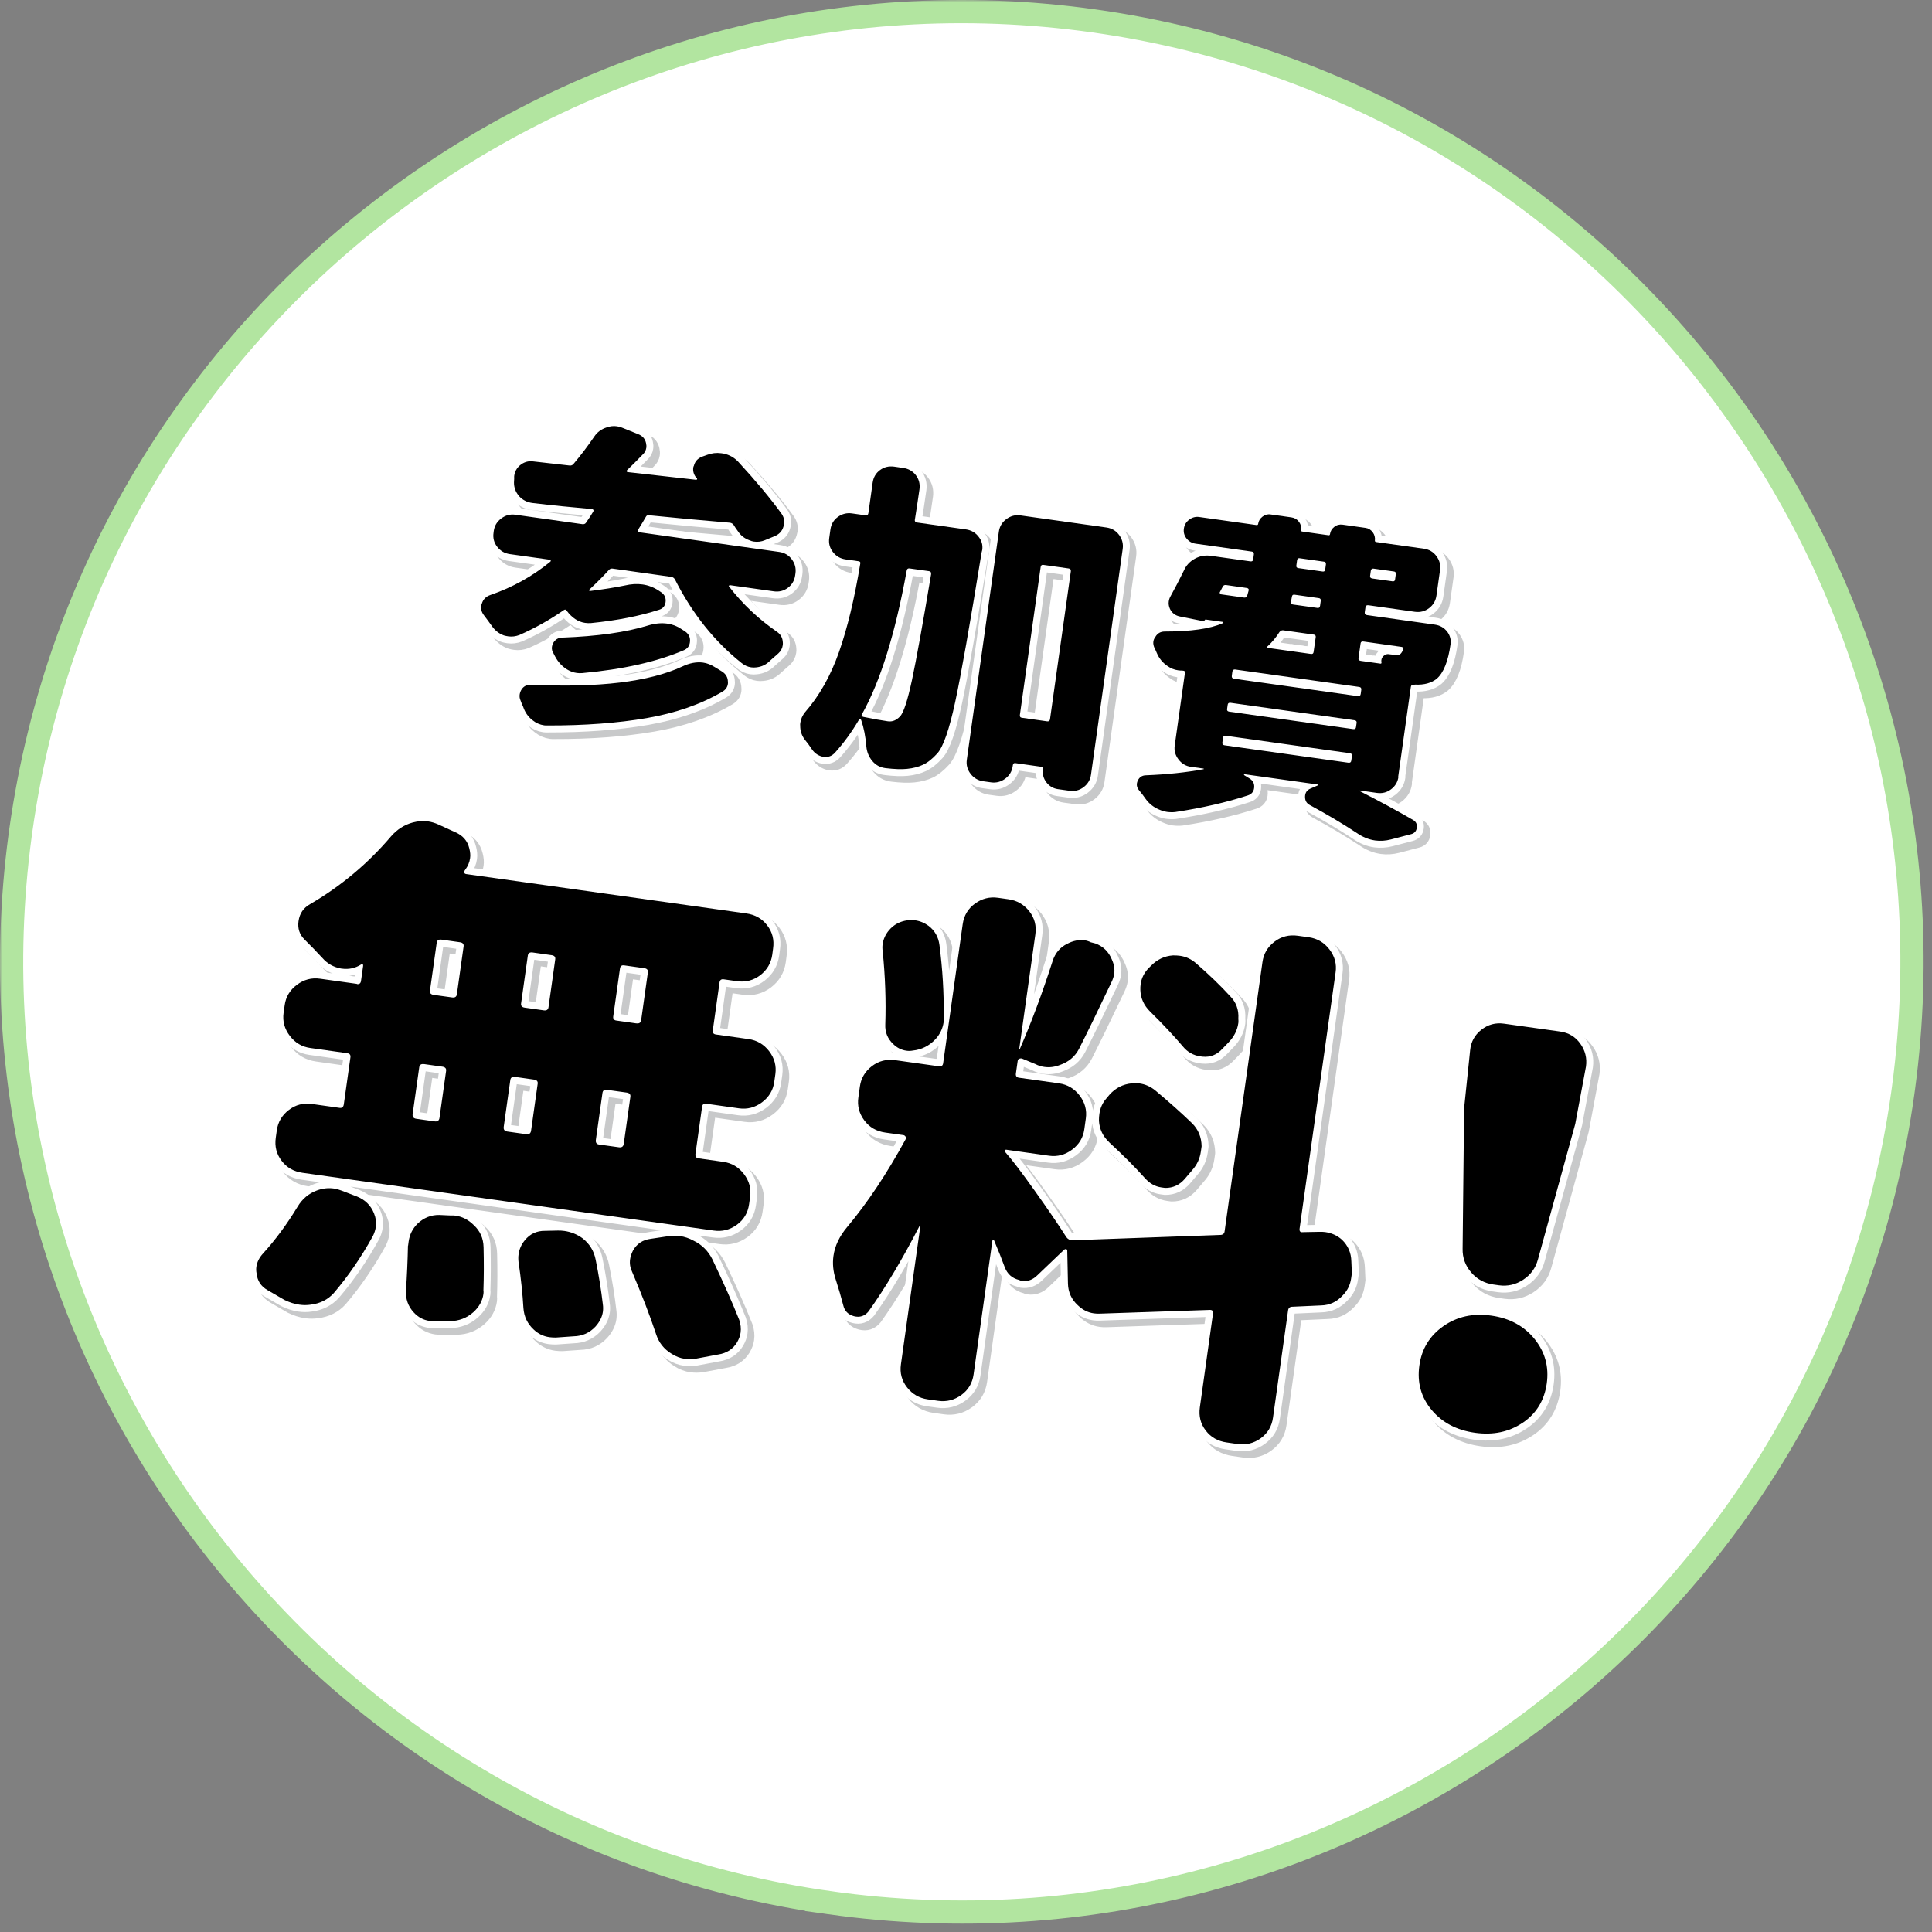
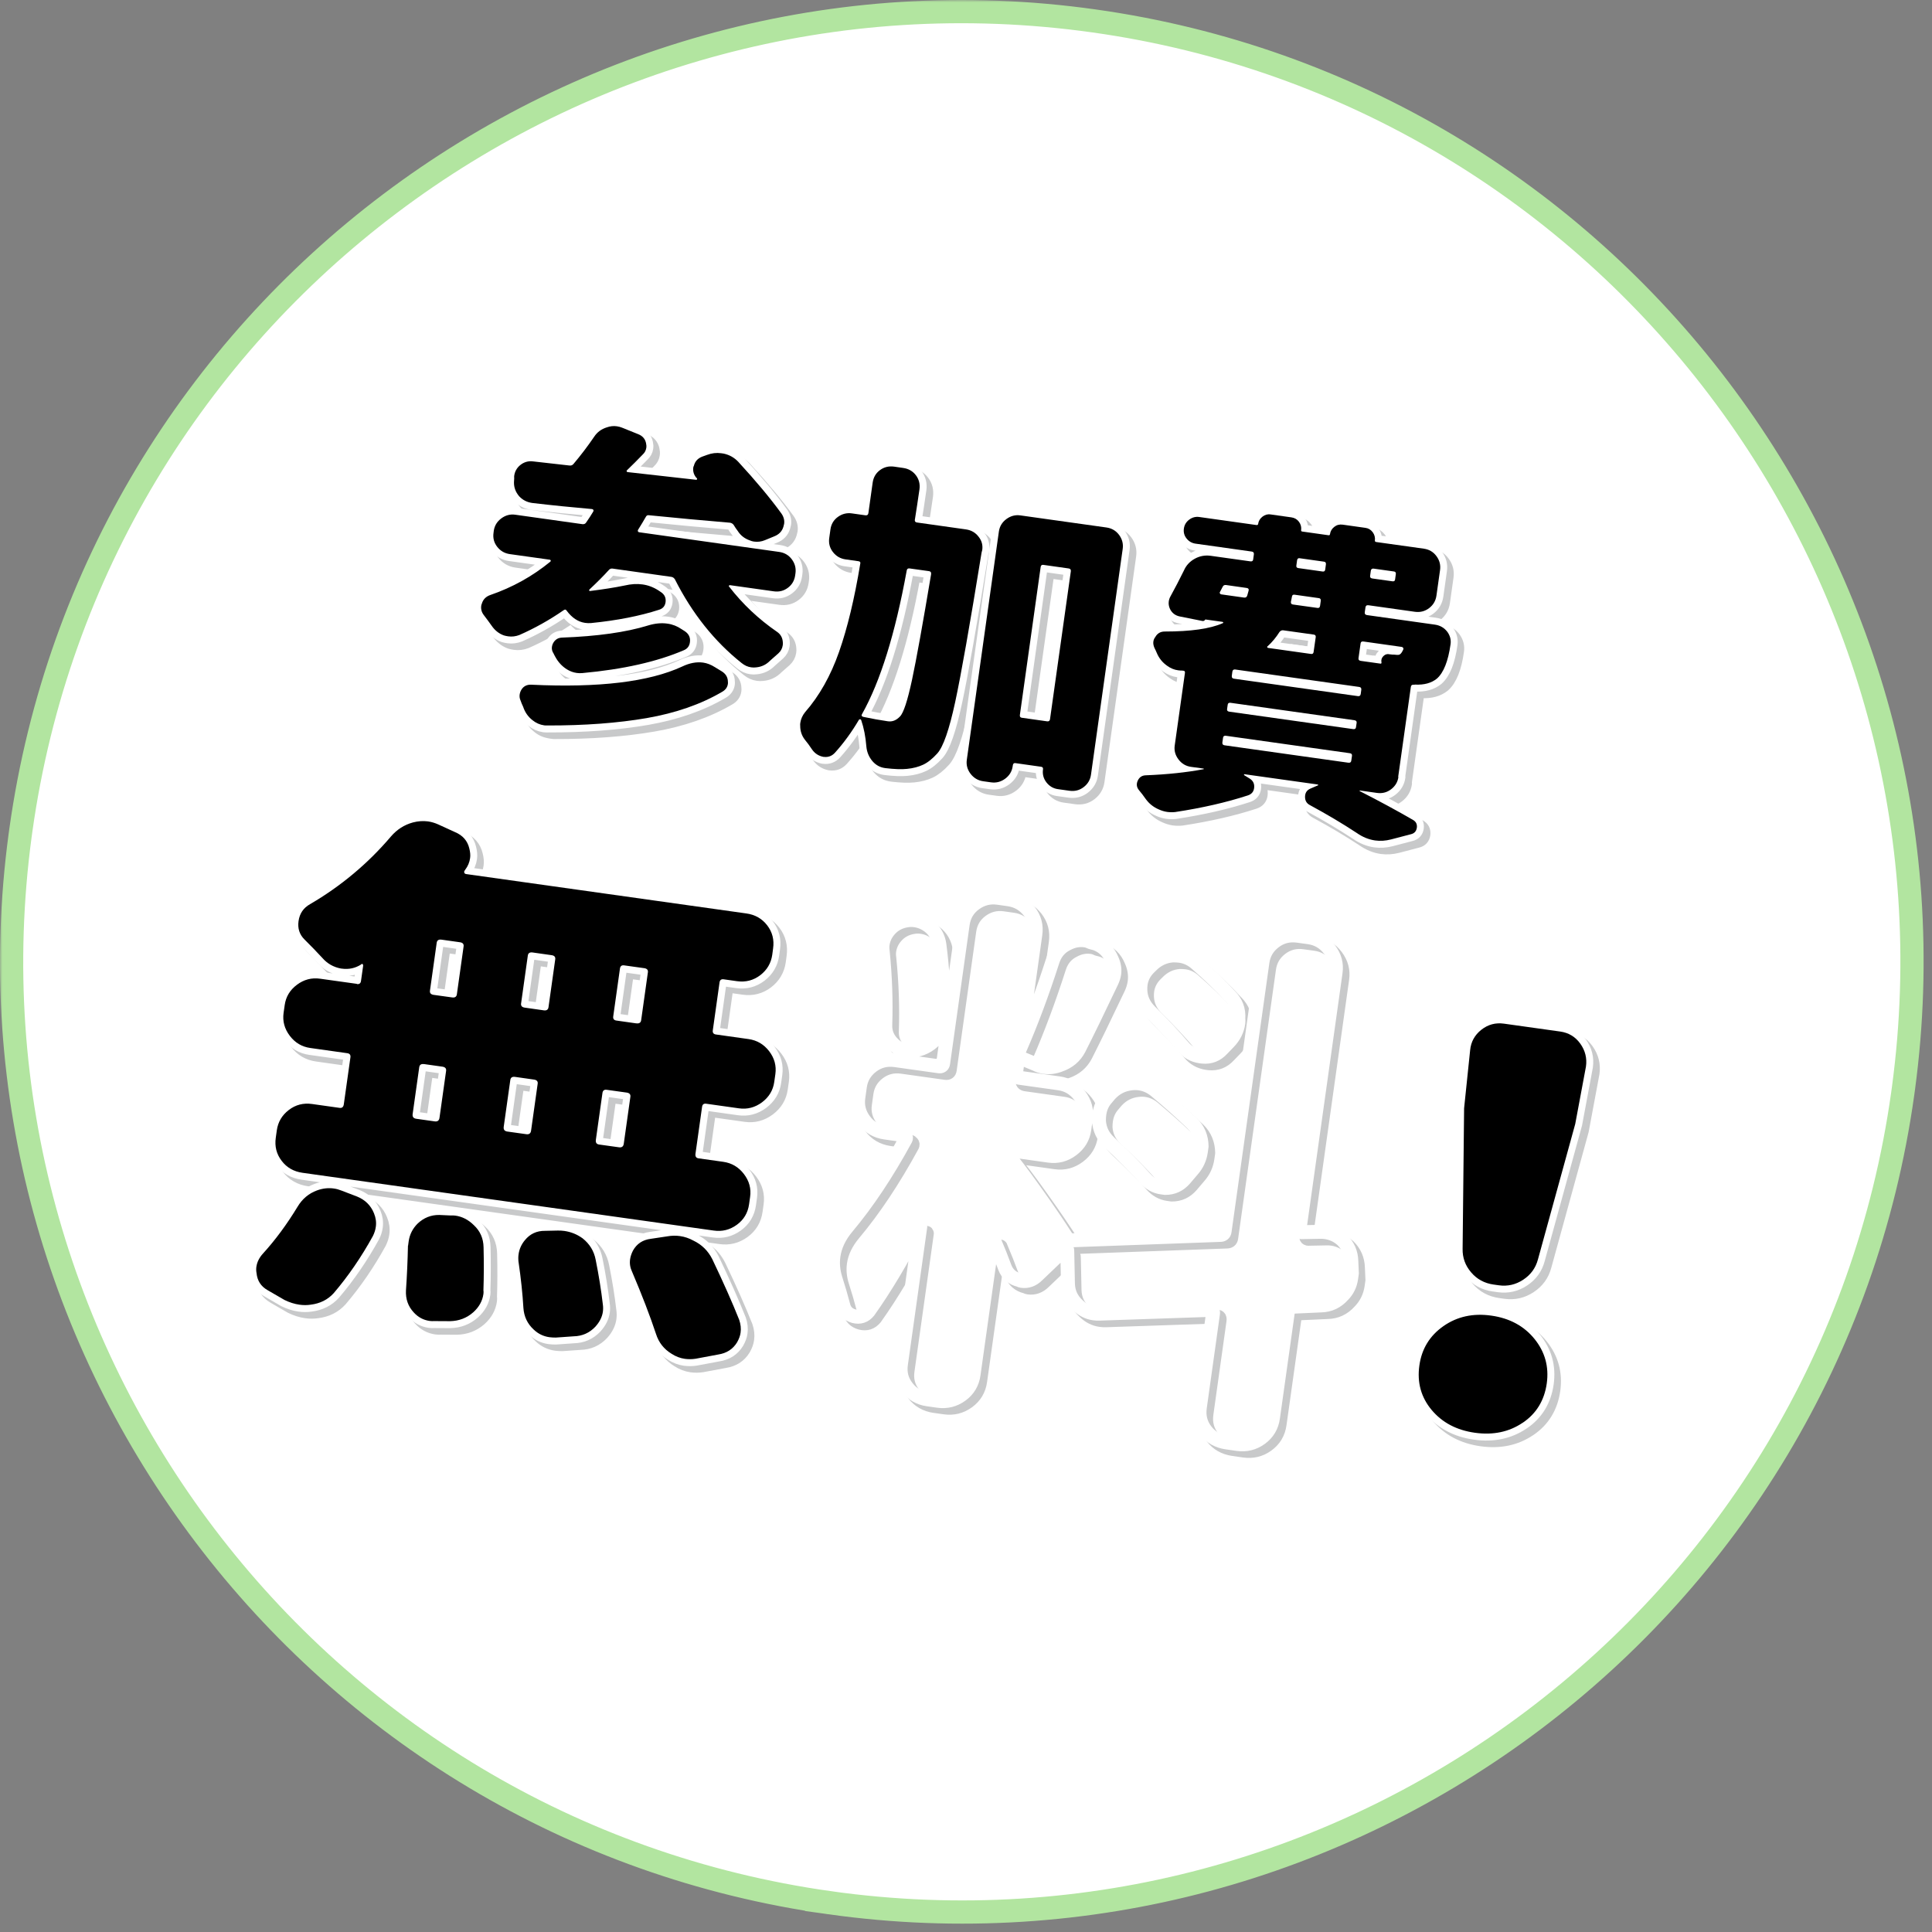
<svg xmlns="http://www.w3.org/2000/svg" width="416" height="416" viewBox="0 0 416 416" fill="none">
  <rect x="0" y="0" width="416" height="416" fill="#808080" stroke="none" />
  <mask id="mask0_2899_3231" style="mask-type:luminance" maskUnits="userSpaceOnUse" x="0" y="0" width="416" height="416">
    <path d="M415.61 0H0V415.62H415.61V0Z" fill="white" />
  </mask>
  <g mask="url(#mask0_2899_3231)">
    <path d="M4.507 178.629C20.205 66.927 123.87 -11.191 235.573 4.507C346.839 20.143 424.782 123.052 409.865 234.264L409.686 235.573C393.988 347.283 290.337 425.389 178.628 409.696L178.629 409.695C67.363 394.059 -10.58 291.15 4.327 179.938L4.507 178.629Z" fill="white" stroke="#B2E5A0" stroke-width="5" />
    <g style="mix-blend-mode:multiply">
-       <path d="M172.634 125.292C172.474 126.432 171.944 127.332 171.054 127.992C170.164 128.662 169.144 128.912 167.994 128.742L158.604 127.422C158.514 127.412 158.434 127.442 158.374 127.532C158.314 127.622 158.334 127.692 158.414 127.742C161.314 131.492 164.764 134.742 168.744 137.482C169.514 138.012 169.924 138.762 169.974 139.742C169.994 139.932 169.994 140.142 169.954 140.362C169.854 141.042 169.544 141.622 169.004 142.112C168.414 142.632 167.824 143.152 167.234 143.672C166.404 144.532 165.404 145.012 164.214 145.122C163.874 145.172 163.524 145.162 163.154 145.112C162.414 145.012 161.734 144.702 161.104 144.192C155.234 139.522 150.444 133.502 146.734 126.162C146.534 125.852 146.284 125.682 145.964 125.632L133.324 123.852C133.004 123.802 132.734 123.902 132.514 124.152C131.404 125.382 130.004 126.792 128.324 128.362C128.264 128.452 128.254 128.522 128.294 128.602C128.324 128.682 128.394 128.702 128.504 128.672C131.314 128.322 133.794 127.932 135.924 127.492C137.284 127.172 138.564 127.092 139.764 127.262C141.004 127.432 142.164 127.882 143.234 128.582L143.754 128.932C144.524 129.452 144.844 130.172 144.724 131.082C144.604 131.912 144.154 132.442 143.364 132.702C139.174 134.062 134.284 135.022 128.664 135.582C128.234 135.612 127.814 135.602 127.404 135.542C125.894 135.332 124.554 134.442 123.414 132.892C123.254 132.632 123.054 132.612 122.794 132.802C119.724 134.922 116.544 136.702 113.244 138.152C112.454 138.452 111.654 138.552 110.874 138.442C110.554 138.402 110.234 138.332 109.914 138.242C108.844 137.862 107.954 137.152 107.254 136.122C106.744 135.402 106.194 134.652 105.594 133.872C105.114 133.252 104.934 132.572 105.034 131.842C105.054 131.702 105.094 131.552 105.174 131.372C105.444 130.482 106.044 129.872 106.984 129.542C111.774 127.892 116.074 125.502 119.894 122.372C119.994 122.292 120.034 122.212 119.994 122.112C119.964 122.012 119.904 121.962 119.814 121.942L111.184 120.732C110.074 120.572 109.174 120.052 108.484 119.172C107.784 118.292 107.514 117.272 107.684 116.132L107.734 115.722C107.894 114.622 108.424 113.742 109.344 113.052C110.264 112.362 111.274 112.092 112.374 112.252L126.804 114.282C127.174 114.332 127.454 114.212 127.634 113.912C128.224 113.072 128.734 112.282 129.164 111.552C129.234 111.432 129.234 111.312 129.174 111.212C129.124 111.112 129.024 111.052 128.884 111.032C124.524 110.652 120.264 110.222 116.104 109.732C116.064 109.722 116.014 109.712 115.964 109.712C114.854 109.552 113.944 109.072 113.204 108.282C112.434 107.382 112.064 106.382 112.084 105.272L112.134 104.372C112.114 104.182 112.114 104.022 112.134 103.882C112.254 102.972 112.674 102.212 113.364 101.622C114.214 100.902 115.194 100.622 116.294 100.782L123.994 101.652C124.364 101.702 124.654 101.602 124.874 101.352C126.454 99.482 127.954 97.512 129.364 95.442C130.014 94.462 130.914 93.802 132.044 93.452C132.784 93.182 133.524 93.102 134.254 93.212C134.624 93.262 134.984 93.362 135.344 93.502L138.814 94.902C139.744 95.262 140.314 95.902 140.514 96.812C140.604 97.202 140.624 97.542 140.574 97.862C140.494 98.402 140.244 98.892 139.804 99.292C138.704 100.432 137.594 101.552 136.454 102.642C136.344 102.722 136.314 102.812 136.344 102.902C136.374 103.002 136.444 103.062 136.534 103.072C139.814 103.442 144.734 103.992 151.304 104.732C151.394 104.742 151.464 104.712 151.494 104.622C151.534 104.532 151.524 104.462 151.494 104.412C151.454 104.362 151.404 104.332 151.364 104.322C150.804 103.642 150.574 102.892 150.694 102.072C150.714 101.932 150.754 101.822 150.814 101.742C151.044 100.802 151.624 100.142 152.574 99.762L153.684 99.362C154.674 98.992 155.674 98.872 156.694 99.012C156.874 99.042 157.054 99.062 157.244 99.092C158.474 99.362 159.514 99.942 160.374 100.852C164.204 105.012 167.294 108.722 169.654 111.972C170.164 112.692 170.364 113.442 170.254 114.212C170.224 114.392 170.174 114.602 170.104 114.822C169.824 115.802 169.164 116.502 168.114 116.912L166.094 117.742C165.344 118.052 164.554 118.152 163.724 118.032C163.444 117.992 163.154 117.912 162.844 117.772C161.724 117.382 160.864 116.702 160.254 115.732C159.974 115.372 159.674 114.932 159.374 114.432C159.174 114.172 158.914 114.022 158.594 113.972C152.934 113.502 147.114 112.962 141.144 112.362C140.824 112.312 140.594 112.442 140.454 112.752C140.014 113.522 139.464 114.442 138.794 115.512C138.724 115.642 138.724 115.762 138.784 115.862C138.834 115.962 138.934 116.022 139.074 116.032L169.184 120.262C170.334 120.422 171.244 120.962 171.914 121.862C172.584 122.772 172.844 123.772 172.694 124.862L172.634 125.272V125.292ZM148.324 144.932C149.884 144.182 151.384 143.902 152.804 144.092C153.674 144.212 154.524 144.552 155.344 145.072L156.834 145.982C157.694 146.522 158.134 147.262 158.144 148.192C158.164 148.372 158.164 148.542 158.144 148.672C158.044 149.402 157.634 149.972 156.914 150.382C152.314 153.082 146.884 154.962 140.664 156.042C134.434 157.112 127.304 157.652 119.274 157.632C119.044 157.642 118.804 157.632 118.574 157.602C117.654 157.472 116.814 157.102 116.054 156.482C115.124 155.752 114.454 154.802 114.064 153.622C113.844 153.172 113.654 152.702 113.484 152.212C113.304 151.812 113.254 151.412 113.304 151.002C113.364 150.592 113.494 150.222 113.714 149.882C113.924 149.542 114.204 149.282 114.564 149.092C114.914 148.912 115.334 148.832 115.794 148.852C130.344 149.552 141.184 148.242 148.324 144.932ZM140.974 136.092C142.444 135.652 143.824 135.512 145.114 135.702C146.224 135.852 147.244 136.252 148.184 136.902L148.894 137.352C149.754 137.942 150.114 138.732 149.964 139.732C149.854 140.552 149.414 141.112 148.674 141.422C142.874 143.912 135.584 145.552 126.784 146.352C126.354 146.392 125.954 146.372 125.594 146.322C124.854 146.222 124.144 145.962 123.454 145.532C122.414 144.872 121.604 143.992 121.004 142.892C120.854 142.632 120.724 142.392 120.614 142.142C120.304 141.682 120.184 141.202 120.254 140.702C120.294 140.422 120.374 140.162 120.514 139.902C120.944 139.132 121.584 138.732 122.444 138.712C130.034 138.432 136.224 137.562 140.984 136.092H140.974Z" stroke="#C8C9CA" stroke-width="3" stroke-linecap="round" stroke-linejoin="round" />
+       <path d="M172.634 125.292C172.474 126.432 171.944 127.332 171.054 127.992C170.164 128.662 169.144 128.912 167.994 128.742L158.604 127.422C158.514 127.412 158.434 127.442 158.374 127.532C158.314 127.622 158.334 127.692 158.414 127.742C161.314 131.492 164.764 134.742 168.744 137.482C169.514 138.012 169.924 138.762 169.974 139.742C169.994 139.932 169.994 140.142 169.954 140.362C169.854 141.042 169.544 141.622 169.004 142.112C168.414 142.632 167.824 143.152 167.234 143.672C166.404 144.532 165.404 145.012 164.214 145.122C163.874 145.172 163.524 145.162 163.154 145.112C162.414 145.012 161.734 144.702 161.104 144.192C155.234 139.522 150.444 133.502 146.734 126.162C146.534 125.852 146.284 125.682 145.964 125.632L133.324 123.852C133.004 123.802 132.734 123.902 132.514 124.152C131.404 125.382 130.004 126.792 128.324 128.362C128.264 128.452 128.254 128.522 128.294 128.602C128.324 128.682 128.394 128.702 128.504 128.672C131.314 128.322 133.794 127.932 135.924 127.492C137.284 127.172 138.564 127.092 139.764 127.262C141.004 127.432 142.164 127.882 143.234 128.582L143.754 128.932C144.524 129.452 144.844 130.172 144.724 131.082C144.604 131.912 144.154 132.442 143.364 132.702C139.174 134.062 134.284 135.022 128.664 135.582C128.234 135.612 127.814 135.602 127.404 135.542C125.894 135.332 124.554 134.442 123.414 132.892C123.254 132.632 123.054 132.612 122.794 132.802C119.724 134.922 116.544 136.702 113.244 138.152C112.454 138.452 111.654 138.552 110.874 138.442C110.554 138.402 110.234 138.332 109.914 138.242C108.844 137.862 107.954 137.152 107.254 136.122C106.744 135.402 106.194 134.652 105.594 133.872C105.114 133.252 104.934 132.572 105.034 131.842C105.054 131.702 105.094 131.552 105.174 131.372C105.444 130.482 106.044 129.872 106.984 129.542C111.774 127.892 116.074 125.502 119.894 122.372C119.994 122.292 120.034 122.212 119.994 122.112C119.964 122.012 119.904 121.962 119.814 121.942L111.184 120.732C110.074 120.572 109.174 120.052 108.484 119.172C107.784 118.292 107.514 117.272 107.684 116.132L107.734 115.722C107.894 114.622 108.424 113.742 109.344 113.052C110.264 112.362 111.274 112.092 112.374 112.252L126.804 114.282C127.174 114.332 127.454 114.212 127.634 113.912C128.224 113.072 128.734 112.282 129.164 111.552C129.234 111.432 129.234 111.312 129.174 111.212C129.124 111.112 129.024 111.052 128.884 111.032C124.524 110.652 120.264 110.222 116.104 109.732C116.064 109.722 116.014 109.712 115.964 109.712C114.854 109.552 113.944 109.072 113.204 108.282C112.434 107.382 112.064 106.382 112.084 105.272L112.134 104.372C112.114 104.182 112.114 104.022 112.134 103.882C112.254 102.972 112.674 102.212 113.364 101.622C114.214 100.902 115.194 100.622 116.294 100.782L123.994 101.652C124.364 101.702 124.654 101.602 124.874 101.352C126.454 99.482 127.954 97.512 129.364 95.442C130.014 94.462 130.914 93.802 132.044 93.452C132.784 93.182 133.524 93.102 134.254 93.212C134.624 93.262 134.984 93.362 135.344 93.502L138.814 94.902C139.744 95.262 140.314 95.902 140.514 96.812C140.604 97.202 140.624 97.542 140.574 97.862C140.494 98.402 140.244 98.892 139.804 99.292C138.704 100.432 137.594 101.552 136.454 102.642C136.344 102.722 136.314 102.812 136.344 102.902C136.374 103.002 136.444 103.062 136.534 103.072C139.814 103.442 144.734 103.992 151.304 104.732C151.394 104.742 151.464 104.712 151.494 104.622C151.534 104.532 151.524 104.462 151.494 104.412C151.454 104.362 151.404 104.332 151.364 104.322C150.804 103.642 150.574 102.892 150.694 102.072C150.714 101.932 150.754 101.822 150.814 101.742C151.044 100.802 151.624 100.142 152.574 99.762L153.684 99.362C154.674 98.992 155.674 98.872 156.694 99.012C156.874 99.042 157.054 99.062 157.244 99.092C158.474 99.362 159.514 99.942 160.374 100.852C164.204 105.012 167.294 108.722 169.654 111.972C170.164 112.692 170.364 113.442 170.254 114.212C170.224 114.392 170.174 114.602 170.104 114.822C169.824 115.802 169.164 116.502 168.114 116.912L166.094 117.742C165.344 118.052 164.554 118.152 163.724 118.032C163.444 117.992 163.154 117.912 162.844 117.772C161.724 117.382 160.864 116.702 160.254 115.732C159.974 115.372 159.674 114.932 159.374 114.432C159.174 114.172 158.914 114.022 158.594 113.972C152.934 113.502 147.114 112.962 141.144 112.362C140.824 112.312 140.594 112.442 140.454 112.752C140.014 113.522 139.464 114.442 138.794 115.512C138.724 115.642 138.724 115.762 138.784 115.862C138.834 115.962 138.934 116.022 139.074 116.032L169.184 120.262C170.334 120.422 171.244 120.962 171.914 121.862C172.584 122.772 172.844 123.772 172.694 124.862L172.634 125.272V125.292ZM148.324 144.932C149.884 144.182 151.384 143.902 152.804 144.092C153.674 144.212 154.524 144.552 155.344 145.072L156.834 145.982C157.694 146.522 158.134 147.262 158.144 148.192C158.164 148.372 158.164 148.542 158.144 148.672C158.044 149.402 157.634 149.972 156.914 150.382C152.314 153.082 146.884 154.962 140.664 156.042C134.434 157.112 127.304 157.652 119.274 157.632C117.654 157.472 116.814 157.102 116.054 156.482C115.124 155.752 114.454 154.802 114.064 153.622C113.844 153.172 113.654 152.702 113.484 152.212C113.304 151.812 113.254 151.412 113.304 151.002C113.364 150.592 113.494 150.222 113.714 149.882C113.924 149.542 114.204 149.282 114.564 149.092C114.914 148.912 115.334 148.832 115.794 148.852C130.344 149.552 141.184 148.242 148.324 144.932ZM140.974 136.092C142.444 135.652 143.824 135.512 145.114 135.702C146.224 135.852 147.244 136.252 148.184 136.902L148.894 137.352C149.754 137.942 150.114 138.732 149.964 139.732C149.854 140.552 149.414 141.112 148.674 141.422C142.874 143.912 135.584 145.552 126.784 146.352C126.354 146.392 125.954 146.372 125.594 146.322C124.854 146.222 124.144 145.962 123.454 145.532C122.414 144.872 121.604 143.992 121.004 142.892C120.854 142.632 120.724 142.392 120.614 142.142C120.304 141.682 120.184 141.202 120.254 140.702C120.294 140.422 120.374 140.162 120.514 139.902C120.944 139.132 121.584 138.732 122.444 138.712C130.034 138.432 136.224 137.562 140.984 136.092H140.974Z" stroke="#C8C9CA" stroke-width="3" stroke-linecap="round" stroke-linejoin="round" />
      <path d="M198.404 113.308C198.354 113.678 198.514 113.888 198.884 113.928L209.384 115.408C210.534 115.568 211.444 116.088 212.124 116.978C212.804 117.818 213.064 118.758 212.924 119.808C212.904 119.948 212.854 120.148 212.774 120.418C210.254 135.988 208.354 146.728 207.084 152.628C205.804 158.538 204.534 162.208 203.244 163.648C202.194 164.808 201.174 165.618 200.194 166.078C199.214 166.538 198.054 166.848 196.724 166.978C195.574 167.098 194.034 167.048 192.094 166.818C192.054 166.818 192.004 166.808 191.954 166.798C190.894 166.648 190.004 166.158 189.274 165.308C188.514 164.408 188.074 163.358 187.964 162.128C187.794 160.018 187.424 158.128 186.854 156.468C186.824 156.368 186.744 156.318 186.634 156.298C186.514 156.278 186.424 156.318 186.374 156.398C184.834 159.018 183.114 161.378 181.224 163.478C180.554 164.218 179.734 164.518 178.774 164.388H178.704C177.694 164.188 176.904 163.678 176.314 162.858C175.814 162.088 175.274 161.368 174.714 160.678C174.044 159.798 173.714 158.798 173.724 157.688C173.704 157.498 173.704 157.288 173.744 157.068C173.864 156.248 174.204 155.478 174.774 154.768C177.844 151.258 180.284 146.928 182.084 141.798C183.884 136.658 185.414 130.338 186.654 122.798C186.744 122.488 186.614 122.308 186.244 122.258L183.484 121.868C182.374 121.708 181.474 121.188 180.784 120.308C180.084 119.418 179.814 118.408 179.974 117.268L180.234 115.418C180.394 114.278 180.924 113.378 181.844 112.718C182.754 112.058 183.774 111.808 184.874 111.968L187.774 112.378C188.134 112.428 188.354 112.268 188.404 111.908L189.324 105.348C189.484 104.208 190.004 103.308 190.894 102.648C191.784 101.988 192.804 101.738 193.954 101.898L195.884 102.178C197.034 102.338 197.944 102.858 198.624 103.738C199.304 104.618 199.554 105.638 199.404 106.768C199.064 109.138 198.734 111.318 198.414 113.318L198.404 113.308ZM201.904 125.018C201.954 124.658 201.804 124.438 201.434 124.398L197.284 123.818C196.914 123.768 196.704 123.918 196.654 124.288C194.184 137.868 190.974 148.168 187.034 155.178C186.854 155.478 186.944 155.678 187.304 155.778C189.264 156.188 191.024 156.508 192.594 156.728C193.564 156.868 194.424 156.518 195.204 155.698C195.974 154.928 196.824 152.318 197.784 147.878C198.734 143.438 200.104 135.818 201.914 125.028L201.904 125.018ZM216.494 115.848C216.654 114.748 217.184 113.868 218.104 113.178C219.024 112.498 220.034 112.228 221.134 112.388L239.644 114.988C240.794 115.148 241.704 115.688 242.374 116.588C243.044 117.498 243.304 118.498 243.154 119.588L236.324 168.218C236.174 169.308 235.644 170.208 234.754 170.888C233.864 171.578 232.834 171.838 231.684 171.678L229.194 171.328C228.184 171.188 227.364 170.688 226.724 169.868C226.084 169.028 225.844 168.088 225.994 167.048C226.034 166.738 225.904 166.548 225.574 166.508L220.054 165.728C219.724 165.678 219.544 165.838 219.494 166.208L219.464 166.408C219.304 167.508 218.774 168.388 217.854 169.078C216.934 169.758 215.924 170.018 214.824 169.868L213.094 169.628C211.994 169.468 211.094 168.938 210.394 168.028C209.704 167.118 209.434 166.118 209.584 165.028L216.494 115.848ZM221.024 155.348C220.974 155.708 221.104 155.928 221.434 155.968L226.884 156.738C227.254 156.788 227.464 156.628 227.514 156.268L231.994 124.438C232.044 124.078 231.884 123.868 231.514 123.818L226.054 123.048C225.734 123.008 225.544 123.158 225.494 123.528L221.024 155.358V155.348Z" stroke="#C8C9CA" stroke-width="3" stroke-linecap="round" stroke-linejoin="round" />
      <path d="M302.527 168.692C302.377 169.782 301.857 170.672 300.957 171.362C300.057 172.052 299.037 172.312 297.887 172.152L294.237 171.632C294.237 171.632 294.157 171.652 294.157 171.692C294.157 171.732 294.167 171.762 294.217 171.772C298.457 173.942 302.287 176.012 305.667 177.972C306.317 178.342 306.587 178.902 306.487 179.652C306.377 180.402 305.957 180.862 305.237 181.042L300.917 182.172C299.747 182.472 298.617 182.542 297.507 182.392C296.127 182.192 294.817 181.662 293.577 180.792C290.527 178.782 287.147 176.772 283.437 174.762C282.737 174.392 282.397 173.782 282.417 172.952C282.437 172.112 282.827 171.542 283.577 171.222L285.147 170.542C285.237 170.562 285.277 170.532 285.257 170.462C285.237 170.382 285.187 170.352 285.097 170.332L269.417 168.132C269.327 168.122 269.277 168.132 269.267 168.182C269.267 168.232 269.277 168.282 269.317 168.332L270.477 169.052C271.257 169.532 271.577 170.232 271.447 171.142C271.337 171.912 270.887 172.432 270.097 172.692C265.527 174.182 260.307 175.382 254.457 176.272C253.887 176.332 253.297 176.322 252.697 176.242C252.097 176.152 251.517 175.972 250.937 175.712C249.787 175.222 248.837 174.472 248.097 173.442C247.627 172.772 247.157 172.142 246.667 171.572C246.147 170.942 246.057 170.252 246.397 169.512C246.737 168.772 247.307 168.392 248.097 168.362C252.727 168.182 256.877 167.742 260.537 167.052C260.577 167.052 260.617 167.032 260.617 166.992C260.617 166.952 260.597 166.922 260.557 166.912L257.857 166.542C256.747 166.382 255.857 165.852 255.167 164.942C254.477 164.032 254.197 163.032 254.357 161.942L256.557 146.302C256.597 145.992 256.467 145.832 256.137 145.832L255.997 145.812C255.667 145.812 255.377 145.792 255.087 145.752C254.257 145.642 253.477 145.322 252.757 144.802C251.727 144.092 250.967 143.152 250.477 141.972C250.337 141.632 250.177 141.282 249.987 140.922C249.777 140.432 249.697 139.982 249.757 139.562C249.807 139.202 249.947 138.872 250.177 138.582C250.617 137.802 251.277 137.412 252.177 137.402C257.807 137.402 261.977 136.812 264.687 135.612C264.787 135.582 264.827 135.522 264.807 135.452C264.787 135.382 264.737 135.342 264.647 135.322L260.987 134.812C260.987 134.812 260.907 134.822 260.907 134.862C260.737 135.122 260.487 135.202 260.167 135.102L255.507 134.172C254.507 133.982 253.777 133.442 253.337 132.542C253.087 132.002 252.997 131.452 253.077 130.902C253.127 130.542 253.247 130.182 253.437 129.842C254.387 128.112 255.357 126.262 256.337 124.262C256.817 123.162 257.597 122.322 258.667 121.732C259.737 121.142 260.867 120.932 262.067 121.092L270.637 122.292C270.997 122.342 271.207 122.212 271.247 121.892L271.397 120.802C271.447 120.442 271.297 120.222 270.927 120.182L258.837 118.482C258.057 118.372 257.407 118.002 256.907 117.372C256.407 116.752 256.217 116.032 256.327 115.242C256.437 114.452 256.817 113.802 257.477 113.312C258.127 112.822 258.857 112.632 259.637 112.742L271.937 114.472C272.167 114.502 272.287 114.432 272.317 114.242C272.407 113.602 272.717 113.082 273.247 112.672C273.767 112.262 274.357 112.092 274.997 112.192L279.487 112.822C280.177 112.922 280.717 113.242 281.117 113.782C281.507 114.322 281.657 114.912 281.577 115.562C281.547 115.742 281.627 115.852 281.807 115.872L287.477 116.672C287.657 116.702 287.757 116.622 287.787 116.442C287.877 115.802 288.187 115.272 288.717 114.862C289.237 114.452 289.847 114.292 290.537 114.392L295.437 115.082C296.087 115.172 296.597 115.492 296.997 116.032C297.387 116.572 297.537 117.162 297.457 117.802C297.427 117.982 297.537 118.092 297.757 118.132L307.977 119.562C309.127 119.722 310.037 120.252 310.707 121.162C311.387 122.072 311.637 123.072 311.487 124.162L310.707 129.692C310.547 130.782 310.037 131.672 309.137 132.362C308.237 133.042 307.217 133.312 306.067 133.152L296.057 131.742C295.687 131.692 295.477 131.842 295.427 132.212L295.277 133.242C295.227 133.602 295.387 133.812 295.757 133.862L310.387 135.922C311.497 136.082 312.387 136.602 313.057 137.482C313.647 138.302 313.877 139.202 313.737 140.152C313.227 143.792 312.247 146.262 310.797 147.542C309.627 148.492 308.067 148.922 306.117 148.832L305.827 148.862C305.457 148.812 305.247 148.962 305.187 149.332L302.457 168.732L302.527 168.692ZM265.377 127.392C265.057 127.352 264.827 127.472 264.687 127.782L264.107 128.882C264.037 128.972 264.037 129.072 264.097 129.192C264.147 129.312 264.247 129.382 264.387 129.402L269.287 130.092C269.657 130.142 269.887 129.992 269.987 129.632C270.067 129.362 270.167 129.032 270.267 128.632C270.367 128.272 270.227 128.072 269.857 128.022L265.367 127.382L265.377 127.392ZM292.537 164.152C292.577 163.832 292.417 163.652 292.057 163.602L265.397 159.852C265.027 159.802 264.817 159.942 264.777 160.252L264.627 161.282C264.577 161.642 264.737 161.852 265.107 161.902L291.767 165.652C292.127 165.702 292.347 165.552 292.387 165.182L292.537 164.162V164.152ZM293.537 157.042C293.577 156.732 293.417 156.542 293.057 156.492L266.397 152.742C266.027 152.692 265.817 152.822 265.777 153.142L265.637 154.102C265.597 154.422 265.757 154.602 266.127 154.652L292.787 158.402C293.147 158.452 293.357 158.322 293.397 158.002L293.537 157.042ZM294.537 149.942C294.587 149.582 294.427 149.362 294.067 149.322L267.407 145.572C267.037 145.522 266.827 145.682 266.777 146.042L266.657 146.932C266.607 147.292 266.767 147.502 267.137 147.552L293.797 151.302C294.157 151.352 294.367 151.202 294.417 150.832L294.537 149.952V149.942ZM284.717 138.602C284.757 138.282 284.617 138.102 284.297 138.052L277.737 137.132C277.407 137.092 277.137 137.212 276.907 137.502C276.187 138.652 275.337 139.672 274.367 140.562C274.267 140.592 274.237 140.662 274.267 140.762C274.297 140.862 274.367 140.912 274.457 140.922L283.707 142.222C284.037 142.262 284.207 142.132 284.257 141.812L284.717 138.602ZM285.107 132.322C285.437 132.372 285.617 132.212 285.667 131.842L285.807 130.822C285.857 130.452 285.727 130.252 285.397 130.212L280.157 129.472C279.827 129.432 279.657 129.562 279.607 129.882C279.587 130.022 279.557 130.212 279.497 130.462C279.437 130.712 279.397 130.882 279.387 130.962C279.337 131.332 279.467 131.532 279.797 131.582L285.107 132.322ZM281.267 121.612C280.947 121.572 280.757 121.732 280.707 122.092L280.557 123.192C280.507 123.512 280.647 123.692 280.967 123.742L286.217 124.482C286.537 124.522 286.717 124.392 286.767 124.072L286.917 122.972C286.967 122.612 286.837 122.402 286.517 122.362L281.267 121.622V121.612ZM303.577 141.252C303.637 141.122 303.627 141.012 303.547 140.902C303.467 140.792 303.357 140.732 303.217 140.712L295.007 139.552C294.637 139.502 294.427 139.632 294.387 139.962L293.937 143.162C293.897 143.492 294.057 143.662 294.427 143.722L298.637 144.312C298.817 144.342 298.907 144.262 298.887 144.072C298.777 143.542 298.907 143.092 299.287 142.702C299.677 142.312 300.147 142.182 300.687 142.312C301.047 142.362 301.377 142.392 301.657 142.382C302.117 142.452 302.467 142.452 302.717 142.392C302.967 142.282 303.187 142.042 303.387 141.652C303.447 141.522 303.517 141.392 303.587 141.262L303.577 141.252ZM301.967 125.082C302.017 124.722 301.887 124.512 301.557 124.472L297.207 123.862C296.837 123.812 296.627 123.972 296.577 124.332L296.427 125.422C296.377 125.742 296.537 125.922 296.907 125.982L301.257 126.592C301.587 126.642 301.767 126.502 301.807 126.182L301.957 125.092L301.967 125.082Z" stroke="#C8C9CA" stroke-width="3" stroke-linecap="round" stroke-linejoin="round" />
      <path d="M73.294 279.848C72.014 281.268 70.354 282.098 68.314 282.348C67.534 282.468 66.714 282.468 65.884 282.348C64.824 282.198 63.754 281.858 62.674 281.328L59.034 279.218C57.604 278.408 56.824 277.188 56.664 275.568C56.574 275.098 56.564 274.638 56.624 274.198C56.774 273.148 57.264 272.188 58.074 271.308C60.714 268.408 63.194 265.048 65.494 261.258C66.504 259.568 67.904 258.388 69.694 257.738C70.914 257.298 72.134 257.158 73.334 257.338C73.864 257.408 74.424 257.568 75.004 257.798L78.294 259.058C80.044 259.768 81.264 260.968 81.944 262.658C82.344 263.628 82.484 264.598 82.344 265.578C82.254 266.248 82.044 266.898 81.724 267.548C79.234 272.078 76.424 276.178 73.284 279.858L73.294 279.848ZM78.254 213.308C78.784 213.388 79.084 213.158 79.154 212.628L79.614 209.378C79.634 209.228 79.594 209.108 79.494 209.018C79.394 208.928 79.284 208.948 79.194 209.088C77.924 209.898 76.524 210.198 75.024 209.988C74.944 209.978 74.874 209.968 74.794 209.958C73.224 209.658 71.894 208.908 70.834 207.688C69.624 206.378 68.344 205.058 66.994 203.718C65.914 202.658 65.484 201.338 65.704 199.758C65.934 198.118 66.764 196.898 68.184 196.108C74.814 192.248 80.634 187.378 85.614 181.518C86.904 180.028 88.474 179.018 90.314 178.518C91.434 178.218 92.524 178.148 93.584 178.288C94.334 178.398 95.074 178.618 95.804 178.948L99.384 180.588C101.054 181.278 102.084 182.458 102.474 184.108C102.674 184.898 102.734 185.588 102.644 186.188C102.524 187.088 102.174 187.918 101.604 188.678L101.464 188.888C101.364 189.028 101.344 189.178 101.394 189.338C101.444 189.498 101.594 189.598 101.814 189.628L162.134 198.108C164.014 198.368 165.514 199.228 166.624 200.678C167.734 202.128 168.154 203.788 167.884 205.658L167.704 207.008C167.444 208.808 166.594 210.268 165.124 211.398C163.654 212.518 161.974 212.958 160.084 212.688L157.254 212.288C156.724 212.208 156.424 212.438 156.354 212.958L154.904 223.268C154.824 223.798 155.054 224.098 155.584 224.168L162.614 225.158C164.424 225.418 165.904 226.288 167.044 227.778C168.184 229.268 168.624 230.918 168.374 232.708L168.134 234.388C167.884 236.188 167.004 237.638 165.504 238.768C163.994 239.888 162.334 240.328 160.524 240.068L153.494 239.078C152.964 238.998 152.664 239.228 152.594 239.748L151.174 249.838C151.094 250.438 151.314 250.768 151.844 250.838L157.174 251.588C158.984 251.848 160.464 252.718 161.604 254.218C162.744 255.708 163.194 257.348 162.934 259.148L162.714 260.718C162.454 262.588 161.564 264.068 160.074 265.148C158.574 266.238 156.914 266.648 155.104 266.388L66.554 253.948C64.664 253.678 63.164 252.828 62.064 251.368C60.954 249.918 60.534 248.258 60.804 246.388L61.024 244.818C61.274 243.018 62.134 241.558 63.604 240.428C65.074 239.298 66.744 238.868 68.634 239.138L74.534 239.968C75.064 240.048 75.374 239.788 75.454 239.188L76.874 229.098C76.954 228.578 76.724 228.268 76.194 228.198L68.254 227.078C66.434 226.828 64.954 225.958 63.824 224.458C62.684 222.958 62.234 221.318 62.484 219.518L62.724 217.838C62.974 216.038 63.854 214.588 65.364 213.458C66.864 212.338 68.524 211.898 70.344 212.158L78.284 213.268L78.254 213.308ZM89.294 269.628C89.334 269.328 89.384 269.028 89.414 268.728C89.624 267.238 90.264 265.958 91.344 264.888C92.674 263.628 94.224 263.008 95.994 263.028L98.414 263.138C98.804 263.118 99.144 263.128 99.454 263.168C100.964 263.378 102.284 264.068 103.444 265.218C104.804 266.478 105.504 268.058 105.544 269.978C105.624 273.268 105.614 276.348 105.514 279.238C105.554 279.468 105.554 279.738 105.514 280.038C105.304 281.538 104.584 282.848 103.344 283.968C101.934 285.218 100.264 285.858 98.324 285.898L94.974 285.878C94.584 285.898 94.244 285.888 93.934 285.848C92.574 285.658 91.434 285.038 90.494 283.998C89.284 282.688 88.744 281.118 88.834 279.298C89.054 276.128 89.194 272.908 89.264 269.638L89.294 269.628ZM92.704 230.538C92.094 230.458 91.764 230.678 91.684 231.198L90.264 241.288C90.184 241.888 90.434 242.218 91.044 242.308L95.014 242.868C95.614 242.948 95.964 242.698 96.044 242.098L97.464 232.008C97.544 231.488 97.274 231.178 96.674 231.088L92.704 230.528V230.538ZM96.474 203.748C95.874 203.668 95.534 203.888 95.454 204.408L94.004 214.718C93.924 215.248 94.194 215.548 94.804 215.638L98.774 216.188C99.374 216.278 99.714 216.048 99.794 215.528L101.244 205.218C101.324 204.698 101.054 204.388 100.454 204.308L96.484 203.748H96.474ZM117.194 234.788C117.274 234.268 117.004 233.958 116.404 233.878L112.324 233.298C111.714 233.218 111.384 233.438 111.304 233.958L109.884 244.048C109.804 244.648 110.054 244.978 110.664 245.068L114.744 245.638C115.344 245.728 115.694 245.468 115.774 244.868L117.194 234.778V234.788ZM113.074 273.198C113.004 272.578 113.004 272.008 113.084 271.478C113.244 270.358 113.694 269.358 114.434 268.468C115.544 267.098 116.994 266.428 118.764 266.448L121.544 266.388C122.014 266.378 122.464 266.408 122.924 266.468C124.354 266.668 125.674 267.198 126.864 268.058C128.394 269.268 129.324 270.808 129.684 272.678C130.364 276.058 130.874 279.248 131.224 282.268C131.304 282.808 131.304 283.338 131.234 283.868C131.074 284.988 130.544 286.058 129.624 287.078C128.354 288.428 126.794 289.118 124.944 289.158L121.094 289.428C120.634 289.428 120.174 289.408 119.714 289.348C118.434 289.168 117.314 288.628 116.364 287.728C114.994 286.478 114.254 284.918 114.124 283.068C113.944 279.998 113.594 276.708 113.084 273.208L113.074 273.198ZM113.614 217.478C113.534 217.998 113.804 218.308 114.414 218.388L118.494 218.968C119.094 219.058 119.434 218.828 119.514 218.308L120.964 207.998C121.044 207.468 120.774 207.168 120.164 207.088L116.084 206.508C115.474 206.428 115.144 206.648 115.064 207.168L113.614 217.478ZM134.704 248.448C135.304 248.538 135.654 248.278 135.734 247.678L137.154 237.588C137.234 237.068 136.964 236.758 136.364 236.668L132.054 236.068C131.524 235.988 131.224 236.228 131.144 236.748L129.724 246.838C129.644 247.438 129.864 247.768 130.394 247.848L134.704 248.448ZM138.454 221.768C139.054 221.848 139.394 221.628 139.474 221.108L140.924 210.798C141.004 210.278 140.734 209.968 140.124 209.888L135.824 209.288C135.294 209.208 134.994 209.438 134.914 209.958L133.464 220.268C133.384 220.798 133.624 221.098 134.144 221.168L138.454 221.778V221.768ZM137.524 275.258C137.104 274.358 136.964 273.468 137.094 272.568C137.174 271.978 137.384 271.348 137.704 270.708C138.534 269.218 139.804 268.378 141.534 268.158L145.074 267.628C146.024 267.458 146.944 267.438 147.854 267.568C148.834 267.708 149.794 268.028 150.724 268.538C152.524 269.398 153.884 270.728 154.794 272.538C157.174 277.518 159.104 281.868 160.584 285.588C160.914 286.548 161.014 287.478 160.884 288.368C160.794 289.048 160.534 289.728 160.134 290.438C159.234 291.918 157.884 292.788 156.064 293.068L151.194 293.978C150.404 294.098 149.634 294.098 148.874 293.998C147.894 293.858 146.944 293.508 146.024 292.908C144.394 291.918 143.274 290.508 142.684 288.668C141.384 284.748 139.664 280.278 137.524 275.248V275.258Z" stroke="#C8C9CA" stroke-width="3" stroke-linecap="round" stroke-linejoin="round" />
      <path d="M292.513 275.549C292.463 275.929 292.404 276.299 292.354 276.669C292.154 278.089 291.564 279.309 290.574 280.309C289.294 281.729 287.733 282.469 285.863 282.509L279.694 282.789C279.154 282.789 278.843 283.059 278.773 283.579L275.523 306.679C275.263 308.549 274.384 310.019 272.884 311.109C271.384 312.199 269.724 312.599 267.904 312.349L265.534 312.009C263.644 311.739 262.134 310.889 261.034 309.439C259.924 307.989 259.513 306.329 259.773 304.459L262.604 284.279C262.694 283.679 262.424 283.419 261.784 283.479L238.214 284.279C237.814 284.299 237.404 284.279 236.954 284.219C235.664 284.039 234.513 283.459 233.493 282.469C232.133 281.219 231.424 279.669 231.374 277.829L231.223 270.719C231.243 270.569 231.184 270.459 231.034 270.409C230.884 270.349 230.723 270.379 230.553 270.509L224.814 275.989C223.824 276.989 222.684 277.409 221.404 277.219C221.254 277.199 221.064 277.139 220.854 277.029C219.364 276.669 218.333 275.759 217.773 274.309C217.153 272.619 216.394 270.679 215.464 268.499C215.474 268.419 215.423 268.389 215.303 268.409C215.183 268.429 215.124 268.489 215.104 268.559L211.053 297.369C210.793 299.239 209.913 300.709 208.413 301.799C206.903 302.889 205.254 303.299 203.434 303.049L201.163 302.729C199.353 302.469 197.874 301.619 196.734 300.159C195.584 298.699 195.143 297.039 195.413 295.169L199.573 265.569C199.573 265.489 199.543 265.449 199.473 265.439C199.393 265.429 199.354 265.459 199.344 265.539C195.634 272.719 192.004 278.799 188.454 283.779C187.614 284.809 186.563 285.149 185.303 284.829C184.043 284.489 183.264 283.699 182.984 282.439C182.534 280.699 181.984 278.839 181.344 276.829C180.814 275.159 180.653 273.499 180.883 271.849C181.183 269.679 182.173 267.609 183.833 265.629C188.183 260.449 192.384 254.139 196.434 246.709C196.534 246.499 196.534 246.299 196.394 246.129C196.264 245.959 196.123 245.859 195.973 245.839L192.004 245.279C190.114 245.009 188.614 244.139 187.514 242.649C186.414 241.159 185.983 239.519 186.243 237.729L186.574 235.369C186.824 233.579 187.684 232.119 189.154 230.989C190.624 229.869 192.303 229.429 194.193 229.699L203.603 231.019C204.133 231.089 204.434 230.869 204.504 230.349L208.713 200.409C208.983 198.539 209.863 197.069 211.363 195.979C212.863 194.899 214.513 194.479 216.333 194.739L218.594 195.059C220.404 195.319 221.884 196.169 223.044 197.629C224.184 199.089 224.624 200.749 224.354 202.619L220.883 227.289C220.883 227.369 220.884 227.399 220.924 227.409C220.964 227.409 220.994 227.379 221.004 227.309C223.504 221.559 225.853 215.259 228.053 208.409C228.603 206.659 229.663 205.389 231.243 204.629C232.493 203.969 233.763 203.719 235.053 203.909C235.433 203.959 235.833 204.089 236.273 204.309L237.273 204.569C238.963 205.189 240.143 206.349 240.833 208.039C241.313 209.099 241.473 210.109 241.333 211.089C241.243 211.689 241.043 212.299 240.723 212.949C237.773 219.169 235.443 223.939 233.743 227.289C232.883 228.919 231.544 230.069 229.674 230.719C228.524 231.169 227.394 231.319 226.264 231.149C225.584 231.059 224.953 230.849 224.383 230.549L221.434 229.329C221.204 229.299 221.003 229.329 220.833 229.409C220.663 229.499 220.574 229.669 220.544 229.889L220.163 232.579C220.093 233.109 220.324 233.409 220.844 233.479L229.464 234.689C231.274 234.949 232.743 235.819 233.883 237.309C235.023 238.799 235.473 240.449 235.223 242.239L234.894 244.599C234.644 246.389 233.764 247.849 232.254 248.969C230.754 250.089 229.094 250.529 227.284 250.269L218.094 248.979C217.944 248.959 217.853 249.019 217.833 249.179C217.813 249.329 217.834 249.449 217.904 249.529C219.304 251.099 221.413 253.869 224.243 257.849C227.083 261.829 229.343 265.159 231.053 267.839C231.383 268.269 231.804 268.479 232.344 268.479L264.064 267.329C264.684 267.349 265.034 267.089 265.104 266.559L273.254 208.589C273.504 206.789 274.353 205.329 275.833 204.199C277.293 203.079 278.984 202.639 280.874 202.909L283.254 203.239C285.074 203.499 286.554 204.369 287.684 205.859C288.824 207.359 289.264 208.999 289.004 210.789L281.254 265.949C281.174 266.549 281.403 266.809 281.953 266.729L285.543 266.659C286.013 266.649 286.433 266.669 286.803 266.719C288.173 266.919 289.364 267.459 290.384 268.369C291.674 269.619 292.343 271.169 292.393 272.989L292.504 275.519L292.513 275.549ZM204.644 220.439C204.664 220.829 204.653 221.169 204.613 221.469C204.413 222.889 203.814 224.139 202.814 225.219C201.464 226.639 199.843 227.429 197.973 227.629C197.493 227.719 197.034 227.729 196.574 227.659C195.514 227.509 194.584 227.039 193.764 226.239C192.534 225.079 191.964 223.659 192.044 221.999C192.214 216.919 192.034 211.669 191.484 206.259C191.404 205.719 191.404 205.219 191.464 204.769C191.624 203.649 192.074 202.649 192.814 201.759C193.834 200.529 195.173 199.809 196.823 199.579C197.373 199.499 197.913 199.499 198.443 199.579C199.503 199.729 200.484 200.129 201.394 200.799C202.714 201.819 203.484 203.189 203.704 204.889C204.374 210.019 204.683 215.209 204.633 220.459L204.644 220.439ZM240.284 247.399C238.914 246.139 238.164 244.589 238.044 242.739C238.044 242.209 238.074 241.709 238.144 241.259C238.324 239.989 238.814 238.879 239.654 237.929L240.344 237.109C241.624 235.689 243.204 234.879 245.074 234.689C245.694 234.619 246.283 234.629 246.803 234.709C248.013 234.879 249.144 235.379 250.174 236.209C253.134 238.689 255.783 241.039 258.083 243.269C259.443 244.609 260.124 246.269 260.154 248.249C260.104 248.629 260.043 248.999 259.993 249.369C259.783 250.869 259.184 252.189 258.164 253.339L256.513 255.279C255.393 256.569 254.003 257.219 252.303 257.209C252.073 257.179 251.814 257.139 251.504 257.099C250.154 256.909 248.964 256.249 247.964 255.119C245.774 252.679 243.203 250.099 240.273 247.409L240.284 247.399ZM266.214 215.829C267.574 217.169 268.194 218.819 268.064 220.779C268.094 221.089 268.094 221.389 268.064 221.689C267.844 223.259 267.144 224.639 265.974 225.849L264.613 227.259C263.433 228.549 262.013 229.109 260.333 228.939C260.183 228.919 260.034 228.899 259.874 228.879C258.364 228.659 257.114 227.959 256.124 226.749C254.144 224.419 251.793 221.909 249.083 219.249C247.723 217.909 247.024 216.369 246.964 214.609C246.954 214.149 246.963 213.739 247.023 213.359C247.203 212.009 247.804 210.839 248.784 209.839L249.193 209.439C250.543 208.029 252.153 207.259 254.023 207.139C254.563 207.139 255.064 207.169 255.514 207.229C256.804 207.409 257.953 207.959 258.983 208.859C261.793 211.309 264.203 213.629 266.203 215.819L266.214 215.829Z" stroke="#C8C9CA" stroke-width="3" stroke-linecap="round" stroke-linejoin="round" />
      <path d="M329.293 307.764C326.363 309.754 322.922 310.474 318.992 309.924C315.062 309.374 311.962 307.734 309.682 305.014C307.412 302.294 306.523 299.104 307.043 295.434C307.543 291.854 309.272 289.024 312.222 286.964C315.172 284.904 318.602 284.144 322.532 284.704C326.462 285.254 329.572 286.934 331.832 289.724C334.092 292.524 334.972 295.714 334.472 299.304C333.952 302.964 332.233 305.794 329.293 307.774V307.764ZM323.013 278.014C321.043 277.734 319.432 276.864 318.182 275.384C316.922 273.914 316.313 272.224 316.353 270.324L316.673 240.064L317.972 227.554C318.142 225.754 318.953 224.284 320.383 223.154C321.813 222.024 323.432 221.584 325.242 221.834L337.372 223.534C339.192 223.794 340.622 224.654 341.692 226.144C342.752 227.634 343.162 229.264 342.912 231.064L340.603 243.434L332.573 272.604C332.083 274.444 331.032 275.894 329.412 276.964C327.802 278.034 326.042 278.434 324.162 278.174L323.032 278.014H323.013Z" stroke="#C8C9CA" stroke-width="3" stroke-linecap="round" stroke-linejoin="round" />
    </g>
    <path d="M171.22 123.87C171.06 125.01 170.53 125.91 169.64 126.57C168.75 127.24 167.73 127.49 166.58 127.32L157.19 126C157.1 125.99 157.02 126.02 156.96 126.11C156.9 126.2 156.92 126.27 157 126.32C159.9 130.07 163.35 133.32 167.33 136.06C168.1 136.59 168.51 137.34 168.56 138.32C168.58 138.51 168.58 138.72 168.54 138.94C168.44 139.62 168.13 140.2 167.59 140.69C167 141.21 166.41 141.73 165.82 142.25C164.99 143.11 163.99 143.59 162.8 143.7C162.46 143.75 162.11 143.74 161.74 143.69C161 143.59 160.32 143.28 159.69 142.77C153.82 138.1 149.03 132.08 145.32 124.74C145.12 124.43 144.87 124.26 144.55 124.21L131.91 122.43C131.59 122.38 131.32 122.48 131.1 122.73C129.99 123.96 128.59 125.37 126.91 126.94C126.85 127.03 126.84 127.1 126.88 127.18C126.91 127.26 126.98 127.28 127.09 127.25C129.9 126.9 132.38 126.51 134.51 126.07C135.87 125.75 137.15 125.67 138.35 125.84C139.59 126.01 140.75 126.46 141.82 127.16L142.34 127.51C143.11 128.03 143.43 128.75 143.31 129.66C143.19 130.49 142.74 131.02 141.95 131.28C137.76 132.64 132.87 133.6 127.25 134.16C126.82 134.19 126.4 134.18 125.99 134.12C124.48 133.91 123.14 133.02 122 131.47C121.84 131.21 121.64 131.19 121.38 131.38C118.31 133.5 115.13 135.28 111.83 136.73C111.04 137.03 110.24 137.13 109.46 137.02C109.14 136.98 108.82 136.91 108.5 136.82C107.43 136.44 106.54 135.73 105.84 134.7C105.33 133.98 104.78 133.23 104.18 132.45C103.7 131.83 103.52 131.15 103.62 130.42C103.64 130.28 103.68 130.13 103.76 129.95C104.03 129.06 104.63 128.45 105.57 128.12C110.36 126.47 114.66 124.08 118.48 120.95C118.58 120.87 118.62 120.79 118.58 120.69C118.55 120.59 118.49 120.54 118.4 120.52L109.77 119.31C108.66 119.15 107.76 118.63 107.07 117.75C106.37 116.87 106.1 115.85 106.27 114.71L106.32 114.3C106.48 113.2 107.01 112.32 107.93 111.63C108.85 110.94 109.86 110.67 110.96 110.83L125.39 112.86C125.76 112.91 126.04 112.79 126.22 112.49C126.81 111.65 127.32 110.86 127.75 110.13C127.82 110.01 127.82 109.89 127.76 109.79C127.71 109.69 127.61 109.63 127.47 109.61C123.11 109.23 118.85 108.8 114.69 108.31C114.65 108.3 114.6 108.29 114.55 108.29C113.44 108.13 112.53 107.65 111.79 106.86C111.02 105.96 110.65 104.96 110.67 103.85L110.72 102.95C110.7 102.76 110.7 102.6 110.72 102.46C110.84 101.55 111.26 100.79 111.95 100.2C112.8 99.48 113.78 99.2 114.88 99.36L122.58 100.23C122.95 100.28 123.24 100.18 123.46 99.93C125.04 98.06 126.54 96.09 127.95 94.02C128.6 93.04 129.5 92.38 130.63 92.03C131.37 91.76 132.11 91.68 132.84 91.79C133.21 91.84 133.57 91.94 133.93 92.08L137.4 93.48C138.33 93.84 138.9 94.48 139.1 95.39C139.19 95.78 139.21 96.12 139.16 96.44C139.08 96.98 138.83 97.47 138.39 97.87C137.29 99.01 136.18 100.13 135.04 101.22C134.93 101.3 134.9 101.39 134.93 101.48C134.96 101.58 135.03 101.64 135.12 101.65C138.4 102.02 143.32 102.57 149.89 103.31C149.98 103.32 150.05 103.29 150.08 103.2C150.12 103.11 150.11 103.04 150.08 102.99C150.04 102.94 149.99 102.91 149.95 102.9C149.39 102.22 149.16 101.47 149.28 100.65C149.3 100.51 149.34 100.4 149.4 100.32C149.63 99.38 150.21 98.72 151.16 98.34L152.27 97.94C153.26 97.57 154.26 97.45 155.28 97.59C155.46 97.62 155.64 97.64 155.83 97.67C157.06 97.94 158.1 98.52 158.96 99.43C162.79 103.59 165.88 107.3 168.24 110.55C168.75 111.27 168.95 112.02 168.84 112.79C168.81 112.97 168.76 113.18 168.69 113.4C168.41 114.38 167.75 115.08 166.7 115.49L164.68 116.32C163.93 116.63 163.14 116.73 162.31 116.61C162.03 116.57 161.74 116.49 161.43 116.35C160.31 115.96 159.45 115.28 158.84 114.31C158.56 113.95 158.26 113.51 157.96 113.01C157.76 112.75 157.5 112.6 157.18 112.55C151.52 112.08 145.7 111.54 139.73 110.94C139.41 110.89 139.18 111.02 139.04 111.33C138.6 112.1 138.05 113.02 137.38 114.09C137.31 114.22 137.31 114.34 137.37 114.44C137.42 114.54 137.52 114.6 137.66 114.61L167.77 118.84C168.92 119 169.83 119.54 170.5 120.44C171.17 121.35 171.43 122.35 171.28 123.44L171.22 123.85V123.87ZM146.91 143.51C148.47 142.76 149.97 142.48 151.39 142.67C152.26 142.79 153.11 143.13 153.93 143.65L155.42 144.56C156.28 145.1 156.72 145.84 156.73 146.77C156.75 146.95 156.75 147.12 156.73 147.25C156.63 147.98 156.22 148.55 155.5 148.96C150.9 151.66 145.47 153.54 139.25 154.62C133.02 155.69 125.89 156.23 117.86 156.21C117.63 156.22 117.39 156.21 117.16 156.18C116.24 156.05 115.4 155.68 114.64 155.06C113.71 154.33 113.04 153.38 112.65 152.2C112.43 151.75 112.24 151.28 112.07 150.79C111.89 150.39 111.84 149.99 111.89 149.58C111.95 149.17 112.08 148.8 112.3 148.46C112.51 148.12 112.79 147.86 113.15 147.67C113.5 147.49 113.92 147.41 114.38 147.43C128.93 148.13 139.77 146.82 146.91 143.51ZM139.56 134.67C141.03 134.23 142.41 134.09 143.7 134.28C144.81 134.43 145.83 134.83 146.77 135.48L147.48 135.93C148.34 136.52 148.7 137.31 148.55 138.31C148.44 139.13 148 139.69 147.26 140C141.46 142.49 134.17 144.13 125.37 144.93C124.94 144.97 124.54 144.95 124.18 144.9C123.44 144.8 122.73 144.54 122.04 144.11C121 143.45 120.19 142.57 119.59 141.47C119.44 141.21 119.31 140.97 119.2 140.72C118.89 140.26 118.77 139.78 118.84 139.28C118.88 139 118.96 138.74 119.1 138.48C119.53 137.71 120.17 137.31 121.03 137.29C128.62 137.01 134.81 136.14 139.57 134.67H139.56Z" stroke="white" stroke-width="3" stroke-linecap="round" stroke-linejoin="round" />
    <path d="M196.982 111.887C196.932 112.257 197.092 112.467 197.462 112.507L207.962 113.987C209.112 114.147 210.022 114.667 210.702 115.557C211.382 116.397 211.642 117.337 211.502 118.387C211.482 118.527 211.432 118.727 211.352 118.997C208.832 134.567 206.932 145.307 205.662 151.207C204.382 157.117 203.112 160.787 201.822 162.227C200.772 163.387 199.752 164.197 198.772 164.657C197.792 165.117 196.632 165.427 195.302 165.557C194.152 165.677 192.612 165.627 190.672 165.397C190.632 165.397 190.582 165.387 190.532 165.377C189.472 165.227 188.582 164.737 187.852 163.887C187.092 162.987 186.652 161.937 186.542 160.707C186.372 158.597 186.002 156.707 185.432 155.047C185.402 154.947 185.322 154.897 185.212 154.877C185.092 154.857 185.002 154.897 184.952 154.977C183.412 157.597 181.692 159.957 179.802 162.057C179.132 162.797 178.312 163.097 177.352 162.967H177.282C176.272 162.767 175.482 162.257 174.892 161.437C174.392 160.667 173.852 159.947 173.292 159.257C172.622 158.377 172.292 157.377 172.302 156.267C172.282 156.077 172.282 155.867 172.322 155.647C172.442 154.827 172.782 154.057 173.352 153.347C176.422 149.837 178.862 145.507 180.662 140.377C182.462 135.237 183.992 128.917 185.232 121.377C185.322 121.067 185.192 120.887 184.822 120.837L182.062 120.447C180.952 120.287 180.052 119.767 179.362 118.887C178.662 117.997 178.392 116.987 178.552 115.847L178.812 113.997C178.972 112.857 179.502 111.957 180.422 111.297C181.332 110.637 182.352 110.387 183.452 110.547L186.352 110.957C186.712 111.007 186.932 110.847 186.982 110.487L187.902 103.927C188.062 102.787 188.582 101.887 189.472 101.227C190.362 100.567 191.382 100.317 192.532 100.477L194.462 100.757C195.612 100.917 196.522 101.437 197.202 102.317C197.872 103.197 198.132 104.217 197.982 105.347C197.642 107.717 197.312 109.897 196.992 111.897L196.982 111.887ZM200.482 123.597C200.532 123.237 200.382 123.017 200.012 122.977L195.862 122.397C195.492 122.347 195.282 122.497 195.232 122.867C192.762 136.447 189.552 146.747 185.612 153.757C185.432 154.057 185.522 154.257 185.882 154.357C187.842 154.767 189.602 155.087 191.172 155.307C192.142 155.447 193.002 155.097 193.782 154.277C194.552 153.507 195.402 150.897 196.362 146.457C197.312 142.017 198.682 134.397 200.492 123.607L200.482 123.597ZM215.082 114.437C215.242 113.337 215.772 112.457 216.692 111.767C217.612 111.087 218.622 110.817 219.722 110.977L238.232 113.577C239.382 113.737 240.292 114.277 240.962 115.177C241.632 116.087 241.892 117.087 241.742 118.177L234.912 166.807C234.762 167.897 234.232 168.797 233.342 169.477C232.452 170.167 231.422 170.427 230.272 170.267L227.782 169.917C226.772 169.777 225.952 169.277 225.312 168.457C224.672 167.617 224.432 166.677 224.582 165.637C224.622 165.327 224.492 165.137 224.162 165.097L218.642 164.317C218.312 164.267 218.132 164.427 218.082 164.797L218.052 164.997C217.892 166.097 217.362 166.977 216.442 167.667C215.522 168.347 214.512 168.607 213.412 168.457L211.682 168.217C210.582 168.057 209.682 167.527 208.982 166.617C208.292 165.707 208.022 164.707 208.172 163.617L215.082 114.437ZM219.602 153.927C219.552 154.287 219.682 154.507 220.012 154.547L225.462 155.317C225.832 155.367 226.042 155.207 226.092 154.847L230.572 123.017C230.622 122.657 230.462 122.447 230.092 122.397L224.632 121.627C224.312 121.587 224.122 121.737 224.072 122.107L219.602 153.937V153.927Z" stroke="white" stroke-width="3" stroke-linecap="round" stroke-linejoin="round" />
    <path d="M301.113 167.27C300.963 168.36 300.443 169.25 299.543 169.94C298.643 170.63 297.623 170.89 296.473 170.73L292.823 170.21C292.823 170.21 292.743 170.23 292.743 170.27C292.743 170.31 292.753 170.34 292.803 170.35C297.053 172.52 300.873 174.59 304.253 176.55C304.903 176.92 305.173 177.48 305.073 178.23C304.963 178.98 304.543 179.44 303.823 179.62L299.503 180.75C298.333 181.05 297.203 181.12 296.093 180.97C294.713 180.77 293.403 180.24 292.163 179.37C289.113 177.36 285.733 175.35 282.023 173.34C281.323 172.97 280.983 172.36 281.003 171.53C281.023 170.69 281.413 170.12 282.163 169.8L283.733 169.12C283.823 169.14 283.863 169.11 283.843 169.04C283.823 168.96 283.773 168.93 283.683 168.91L268.003 166.71C267.913 166.7 267.863 166.71 267.853 166.76C267.853 166.81 267.863 166.86 267.903 166.91L269.063 167.63C269.843 168.11 270.163 168.81 270.033 169.72C269.923 170.49 269.473 171.01 268.683 171.27C264.113 172.76 258.893 173.96 253.043 174.85C252.473 174.91 251.883 174.9 251.283 174.82C250.683 174.73 250.103 174.55 249.523 174.29C248.373 173.8 247.423 173.05 246.683 172.02C246.213 171.35 245.743 170.72 245.253 170.15C244.733 169.52 244.643 168.83 244.983 168.09C245.323 167.35 245.893 166.97 246.683 166.94C251.313 166.76 255.463 166.32 259.123 165.63C259.163 165.63 259.203 165.61 259.203 165.57C259.203 165.53 259.183 165.5 259.143 165.49L256.443 165.12C255.333 164.96 254.443 164.43 253.753 163.52C253.063 162.61 252.783 161.61 252.943 160.52L255.143 144.88C255.183 144.57 255.053 144.41 254.723 144.41L254.583 144.39C254.253 144.39 253.963 144.37 253.673 144.33C252.843 144.22 252.063 143.9 251.343 143.38C250.313 142.67 249.553 141.73 249.063 140.55C248.923 140.21 248.763 139.86 248.573 139.5C248.363 139.01 248.283 138.56 248.343 138.14C248.393 137.78 248.533 137.45 248.763 137.16C249.203 136.38 249.863 135.99 250.763 135.98C256.393 135.98 260.563 135.39 263.273 134.19C263.373 134.16 263.413 134.1 263.393 134.03C263.373 133.96 263.323 133.92 263.233 133.9L259.573 133.39C259.573 133.39 259.493 133.4 259.493 133.44C259.323 133.7 259.073 133.78 258.753 133.68L254.093 132.75C253.093 132.56 252.363 132.02 251.923 131.12C251.673 130.58 251.583 130.03 251.663 129.48C251.713 129.12 251.833 128.76 252.023 128.42C252.973 126.69 253.943 124.84 254.923 122.84C255.403 121.74 256.183 120.9 257.253 120.31C258.323 119.72 259.453 119.51 260.653 119.67L269.223 120.87C269.583 120.92 269.793 120.79 269.833 120.47L269.983 119.38C270.033 119.02 269.883 118.8 269.513 118.76L257.423 117.06C256.643 116.95 255.993 116.58 255.493 115.95C254.993 115.33 254.803 114.61 254.913 113.82C255.023 113.03 255.403 112.38 256.063 111.89C256.713 111.4 257.443 111.21 258.223 111.32L270.523 113.05C270.753 113.08 270.873 113.01 270.903 112.82C270.993 112.18 271.303 111.66 271.833 111.25C272.353 110.84 272.943 110.67 273.583 110.77L278.073 111.4C278.763 111.5 279.303 111.82 279.703 112.36C280.093 112.9 280.243 113.49 280.163 114.14C280.133 114.32 280.213 114.43 280.393 114.45L286.063 115.25C286.243 115.28 286.343 115.2 286.373 115.02C286.463 114.38 286.773 113.85 287.303 113.44C287.823 113.03 288.433 112.87 289.123 112.97L294.023 113.66C294.673 113.75 295.183 114.07 295.583 114.61C295.973 115.15 296.123 115.74 296.043 116.38C296.013 116.56 296.123 116.67 296.343 116.71L306.563 118.14C307.713 118.3 308.623 118.83 309.293 119.74C309.973 120.65 310.223 121.65 310.073 122.74L309.293 128.27C309.133 129.36 308.623 130.25 307.723 130.94C306.823 131.62 305.803 131.89 304.653 131.73L294.643 130.32C294.273 130.27 294.063 130.42 294.013 130.79L293.863 131.82C293.813 132.18 293.973 132.39 294.343 132.44L308.983 134.5C310.093 134.66 310.983 135.18 311.653 136.06C312.243 136.88 312.473 137.78 312.333 138.73C311.823 142.37 310.843 144.84 309.393 146.12C308.223 147.07 306.663 147.5 304.713 147.41L304.423 147.44C304.053 147.39 303.843 147.54 303.783 147.91L301.053 167.31L301.113 167.27ZM263.953 125.97C263.633 125.93 263.403 126.05 263.263 126.36L262.683 127.46C262.613 127.55 262.613 127.65 262.673 127.77C262.723 127.89 262.823 127.96 262.963 127.98L267.863 128.67C268.233 128.72 268.463 128.57 268.563 128.21C268.643 127.94 268.743 127.61 268.843 127.21C268.943 126.85 268.803 126.65 268.433 126.6L263.943 125.96L263.953 125.97ZM291.113 162.73C291.153 162.41 290.993 162.23 290.633 162.18L263.973 158.43C263.603 158.38 263.393 158.52 263.353 158.83L263.203 159.86C263.153 160.22 263.313 160.43 263.683 160.48L290.343 164.23C290.703 164.28 290.923 164.13 290.963 163.76L291.113 162.74V162.73ZM292.113 155.63C292.153 155.32 291.993 155.13 291.633 155.08L264.973 151.33C264.603 151.28 264.393 151.41 264.353 151.73L264.213 152.69C264.173 153.01 264.333 153.19 264.703 153.24L291.363 156.99C291.723 157.04 291.933 156.91 291.973 156.59L292.113 155.63ZM293.113 148.53C293.163 148.17 293.003 147.95 292.643 147.91L265.983 144.16C265.613 144.11 265.403 144.27 265.353 144.63L265.233 145.52C265.183 145.88 265.343 146.09 265.713 146.14L292.373 149.89C292.733 149.94 292.943 149.79 292.993 149.42L293.113 148.54V148.53ZM283.303 137.19C283.343 136.87 283.203 136.69 282.883 136.64L276.323 135.72C275.993 135.68 275.723 135.8 275.493 136.09C274.773 137.24 273.923 138.26 272.953 139.15C272.853 139.18 272.823 139.25 272.853 139.35C272.883 139.45 272.953 139.5 273.043 139.51L282.293 140.81C282.623 140.85 282.793 140.72 282.843 140.4L283.303 137.19ZM283.683 130.9C284.013 130.95 284.193 130.79 284.243 130.42L284.383 129.4C284.433 129.03 284.303 128.83 283.973 128.79L278.733 128.05C278.403 128.01 278.233 128.14 278.183 128.46C278.163 128.6 278.133 128.79 278.073 129.04C278.013 129.29 277.973 129.46 277.963 129.54C277.913 129.91 278.043 130.11 278.373 130.16L283.683 130.9ZM279.843 120.19C279.523 120.15 279.333 120.31 279.283 120.67L279.133 121.77C279.083 122.09 279.223 122.27 279.543 122.32L284.793 123.06C285.113 123.1 285.293 122.97 285.343 122.65L285.493 121.55C285.543 121.19 285.413 120.98 285.093 120.94L279.843 120.2V120.19ZM302.153 139.83C302.213 139.7 302.203 139.59 302.123 139.48C302.043 139.37 301.933 139.31 301.793 139.29L293.583 138.13C293.213 138.08 293.003 138.21 292.963 138.54L292.513 141.74C292.473 142.07 292.633 142.24 293.003 142.3L297.213 142.89C297.393 142.92 297.483 142.84 297.463 142.65C297.353 142.12 297.483 141.67 297.863 141.28C298.253 140.89 298.723 140.76 299.263 140.89C299.623 140.94 299.953 140.97 300.233 140.96C300.693 141.03 301.043 141.03 301.293 140.97C301.543 140.86 301.763 140.62 301.963 140.23C302.023 140.1 302.093 139.97 302.163 139.84L302.153 139.83ZM300.553 123.66C300.603 123.3 300.473 123.09 300.143 123.05L295.793 122.44C295.423 122.39 295.213 122.55 295.163 122.91L295.013 124C294.963 124.32 295.123 124.5 295.493 124.56L299.843 125.17C300.173 125.22 300.353 125.08 300.393 124.76L300.543 123.67L300.553 123.66Z" stroke="white" stroke-width="3" stroke-linecap="round" stroke-linejoin="round" />
    <path d="M71.872 278.426C70.592 279.846 68.932 280.676 66.892 280.926C66.112 281.046 65.292 281.046 64.462 280.926C63.402 280.776 62.332 280.436 61.252 279.906L57.612 277.796C56.182 276.986 55.402 275.766 55.242 274.146C55.152 273.676 55.142 273.216 55.202 272.776C55.352 271.726 55.842 270.766 56.652 269.886C59.292 266.986 61.772 263.626 64.072 259.836C65.082 258.146 66.482 256.966 68.272 256.316C69.492 255.876 70.712 255.736 71.912 255.916C72.442 255.986 73.002 256.146 73.582 256.376L76.872 257.636C78.622 258.346 79.842 259.546 80.522 261.236C80.922 262.206 81.062 263.176 80.922 264.156C80.832 264.826 80.622 265.476 80.302 266.126C77.812 270.656 75.002 274.756 71.862 278.436L71.872 278.426ZM76.832 211.886C77.362 211.966 77.662 211.736 77.732 211.206L78.192 207.956C78.212 207.806 78.172 207.686 78.072 207.596C77.972 207.506 77.862 207.526 77.772 207.666C76.502 208.476 75.102 208.776 73.602 208.566C73.522 208.556 73.452 208.546 73.372 208.536C71.802 208.236 70.472 207.486 69.412 206.266C68.202 204.956 66.922 203.636 65.572 202.296C64.492 201.236 64.062 199.916 64.282 198.336C64.512 196.696 65.342 195.476 66.762 194.686C73.392 190.816 79.212 185.956 84.192 180.096C85.482 178.606 87.052 177.596 88.892 177.096C90.012 176.796 91.102 176.726 92.162 176.866C92.912 176.976 93.652 177.196 94.382 177.526L97.962 179.166C99.632 179.856 100.662 181.036 101.052 182.686C101.252 183.476 101.312 184.166 101.222 184.766C101.102 185.666 100.752 186.496 100.182 187.256L100.042 187.466C99.942 187.606 99.922 187.756 99.972 187.916C100.022 188.076 100.172 188.176 100.392 188.206L160.712 196.686C162.592 196.946 164.092 197.806 165.202 199.256C166.312 200.706 166.732 202.366 166.462 204.236L166.282 205.586C166.022 207.386 165.172 208.846 163.702 209.976C162.232 211.096 160.552 211.536 158.662 211.266L155.832 210.866C155.302 210.786 155.002 211.016 154.932 211.536L153.482 221.846C153.402 222.376 153.632 222.676 154.162 222.746L161.192 223.736C163.002 223.996 164.482 224.866 165.622 226.356C166.762 227.846 167.202 229.496 166.952 231.286L166.712 232.966C166.462 234.766 165.582 236.216 164.082 237.346C162.572 238.466 160.912 238.906 159.102 238.646L152.072 237.656C151.542 237.576 151.242 237.806 151.172 238.326L149.752 248.416C149.672 249.016 149.892 249.346 150.422 249.416L155.752 250.166C157.562 250.426 159.042 251.296 160.182 252.796C161.322 254.286 161.772 255.926 161.512 257.726L161.292 259.296C161.032 261.166 160.142 262.646 158.652 263.726C157.152 264.816 155.492 265.226 153.682 264.966L65.132 252.526C63.242 252.256 61.742 251.406 60.642 249.946C59.532 248.496 59.112 246.836 59.382 244.966L59.602 243.396C59.852 241.596 60.712 240.136 62.182 239.006C63.652 237.876 65.322 237.446 67.212 237.716L73.112 238.546C73.642 238.626 73.952 238.366 74.032 237.766L75.452 227.676C75.532 227.156 75.302 226.846 74.772 226.776L66.832 225.656C65.012 225.406 63.542 224.536 62.402 223.036C61.262 221.536 60.812 219.896 61.062 218.096L61.302 216.416C61.552 214.616 62.432 213.166 63.942 212.036C65.442 210.916 67.102 210.476 68.922 210.736L76.862 211.846L76.832 211.886ZM87.872 268.206C87.912 267.906 87.962 267.606 87.992 267.306C88.202 265.816 88.842 264.536 89.922 263.466C91.252 262.206 92.802 261.586 94.572 261.606L96.992 261.716C97.382 261.696 97.722 261.706 98.032 261.746C99.542 261.956 100.862 262.646 102.022 263.796C103.382 265.056 104.082 266.636 104.122 268.556C104.202 271.846 104.192 274.926 104.092 277.816C104.132 278.046 104.132 278.316 104.092 278.616C103.882 280.116 103.162 281.426 101.922 282.546C100.512 283.796 98.842 284.436 96.902 284.476L93.552 284.456C93.162 284.476 92.822 284.466 92.512 284.426C91.152 284.236 90.012 283.616 89.072 282.576C87.862 281.266 87.322 279.696 87.412 277.876C87.632 274.706 87.772 271.486 87.842 268.216L87.872 268.206ZM91.292 229.126C90.682 229.046 90.352 229.266 90.272 229.786L88.852 239.876C88.772 240.476 89.022 240.806 89.632 240.896L93.602 241.456C94.202 241.536 94.552 241.286 94.632 240.686L96.052 230.596C96.132 230.076 95.862 229.766 95.262 229.676L91.292 229.116V229.126ZM95.052 202.326C94.452 202.246 94.112 202.466 94.032 202.986L92.582 213.296C92.502 213.826 92.772 214.126 93.382 214.216L97.352 214.766C97.952 214.856 98.292 214.626 98.372 214.106L99.822 203.796C99.902 203.276 99.632 202.966 99.032 202.886L95.062 202.326H95.052ZM115.772 233.366C115.852 232.846 115.582 232.536 114.982 232.456L110.902 231.876C110.292 231.796 109.962 232.016 109.882 232.536L108.462 242.626C108.382 243.226 108.632 243.556 109.242 243.646L113.322 244.216C113.922 244.306 114.272 244.046 114.352 243.446L115.772 233.356V233.366ZM111.652 271.776C111.582 271.156 111.582 270.586 111.662 270.056C111.822 268.936 112.272 267.936 113.012 267.046C114.122 265.676 115.572 265.006 117.342 265.026L120.122 264.966C120.592 264.956 121.042 264.986 121.502 265.046C122.932 265.246 124.252 265.776 125.442 266.636C126.972 267.846 127.902 269.386 128.262 271.256C128.942 274.636 129.452 277.826 129.802 280.846C129.882 281.386 129.882 281.916 129.812 282.446C129.652 283.566 129.122 284.636 128.202 285.656C126.932 287.006 125.372 287.696 123.522 287.736L119.672 288.006C119.212 288.006 118.752 287.986 118.292 287.926C117.012 287.746 115.892 287.206 114.942 286.306C113.572 285.056 112.832 283.496 112.702 281.646C112.522 278.576 112.172 275.286 111.662 271.786L111.652 271.776ZM112.202 216.056C112.122 216.576 112.392 216.886 113.002 216.966L117.082 217.546C117.682 217.636 118.022 217.406 118.102 216.886L119.552 206.576C119.632 206.046 119.362 205.746 118.752 205.666L114.672 205.086C114.062 205.006 113.732 205.226 113.652 205.746L112.202 216.056ZM133.282 247.036C133.882 247.126 134.232 246.866 134.312 246.266L135.732 236.176C135.812 235.656 135.542 235.346 134.942 235.256L130.632 234.656C130.102 234.576 129.802 234.816 129.722 235.336L128.302 245.426C128.222 246.026 128.442 246.356 128.972 246.436L133.282 247.036ZM137.032 220.346C137.632 220.426 137.972 220.206 138.052 219.686L139.502 209.376C139.582 208.856 139.312 208.546 138.702 208.466L134.402 207.866C133.872 207.786 133.572 208.016 133.492 208.536L132.042 218.846C131.962 219.376 132.202 219.676 132.722 219.746L137.032 220.356V220.346ZM136.102 273.846C135.682 272.946 135.542 272.056 135.672 271.156C135.752 270.566 135.962 269.936 136.282 269.296C137.112 267.806 138.382 266.966 140.112 266.746L143.652 266.216C144.602 266.046 145.522 266.026 146.432 266.156C147.412 266.296 148.372 266.616 149.302 267.126C151.102 267.986 152.462 269.316 153.372 271.126C155.752 276.106 157.682 280.456 159.162 284.176C159.492 285.136 159.592 286.066 159.462 286.956C159.372 287.636 159.112 288.316 158.712 289.026C157.812 290.506 156.462 291.376 154.642 291.656L149.772 292.566C148.982 292.686 148.212 292.686 147.452 292.586C146.472 292.446 145.522 292.096 144.602 291.496C142.972 290.506 141.852 289.096 141.262 287.256C139.962 283.336 138.242 278.866 136.102 273.836V273.846Z" stroke="white" stroke-width="3" stroke-linecap="round" stroke-linejoin="round" />
    <path d="M291.092 274.127C291.042 274.507 290.982 274.877 290.932 275.247C290.732 276.667 290.142 277.887 289.152 278.887C287.872 280.307 286.312 281.047 284.442 281.087L278.272 281.367C277.732 281.367 277.422 281.637 277.352 282.157L274.102 305.257C273.842 307.127 272.962 308.597 271.462 309.687C269.962 310.777 268.302 311.177 266.482 310.927L264.112 310.587C262.222 310.317 260.712 309.467 259.612 308.017C258.502 306.567 258.092 304.907 258.352 303.037L261.182 282.857C261.272 282.257 261.002 281.997 260.362 282.057L236.792 282.857C236.392 282.877 235.982 282.857 235.532 282.797C234.242 282.617 233.092 282.037 232.072 281.047C230.712 279.797 230.002 278.247 229.952 276.407L229.802 269.297C229.822 269.147 229.762 269.037 229.612 268.987C229.462 268.927 229.302 268.957 229.132 269.087L223.392 274.567C222.402 275.567 221.262 275.987 219.982 275.797C219.832 275.777 219.642 275.717 219.432 275.607C217.942 275.247 216.912 274.337 216.352 272.887C215.732 271.197 214.972 269.257 214.042 267.077C214.052 266.997 214.002 266.967 213.882 266.987C213.762 267.007 213.702 267.067 213.682 267.137L209.632 295.947C209.372 297.817 208.492 299.287 206.992 300.377C205.482 301.467 203.832 301.877 202.012 301.627L199.742 301.307C197.932 301.047 196.452 300.197 195.312 298.737C194.162 297.277 193.722 295.617 193.992 293.747L198.152 264.147C198.152 264.067 198.122 264.027 198.052 264.017C197.972 264.007 197.932 264.037 197.922 264.117C194.212 271.297 190.582 277.377 187.032 282.357C186.192 283.387 185.142 283.727 183.882 283.407C182.622 283.067 181.842 282.277 181.562 281.017C181.112 279.277 180.562 277.417 179.922 275.407C179.392 273.737 179.232 272.077 179.462 270.427C179.762 268.257 180.752 266.187 182.412 264.207C186.762 259.027 190.962 252.717 195.012 245.287C195.112 245.077 195.112 244.877 194.972 244.707C194.842 244.537 194.702 244.437 194.552 244.417L190.582 243.857C188.692 243.587 187.192 242.717 186.092 241.227C184.992 239.737 184.562 238.097 184.822 236.307L185.152 233.947C185.402 232.157 186.262 230.697 187.732 229.567C189.202 228.447 190.882 228.007 192.772 228.277L202.182 229.597C202.712 229.667 203.012 229.447 203.082 228.927L207.292 198.987C207.562 197.117 208.442 195.647 209.942 194.557C211.442 193.477 213.092 193.057 214.912 193.317L217.172 193.637C218.982 193.897 220.462 194.747 221.622 196.207C222.762 197.667 223.202 199.327 222.932 201.197L219.462 225.867C219.462 225.947 219.462 225.977 219.502 225.987C219.542 225.997 219.572 225.957 219.582 225.887C222.082 220.137 224.432 213.837 226.632 206.987C227.182 205.237 228.242 203.967 229.822 203.207C231.072 202.547 232.342 202.297 233.632 202.487C234.012 202.537 234.412 202.667 234.852 202.887L235.852 203.147C237.542 203.767 238.722 204.927 239.412 206.617C239.892 207.677 240.052 208.687 239.912 209.667C239.822 210.267 239.622 210.877 239.302 211.527C236.352 217.747 234.022 222.517 232.322 225.867C231.462 227.497 230.122 228.647 228.252 229.297C227.102 229.747 225.972 229.897 224.842 229.727C224.162 229.637 223.532 229.427 222.962 229.127L220.012 227.907C219.782 227.877 219.582 227.907 219.412 227.987C219.242 228.077 219.152 228.247 219.122 228.467L218.742 231.157C218.672 231.687 218.902 231.987 219.422 232.057L228.042 233.267C229.852 233.527 231.322 234.397 232.462 235.887C233.602 237.377 234.052 239.027 233.802 240.817L233.472 243.177C233.222 244.967 232.342 246.427 230.832 247.547C229.332 248.667 227.672 249.107 225.862 248.847L216.672 247.557C216.522 247.537 216.432 247.597 216.412 247.757C216.392 247.907 216.412 248.027 216.482 248.107C217.882 249.677 219.992 252.447 222.822 256.427C225.662 260.407 227.922 263.737 229.632 266.417C229.962 266.847 230.382 267.057 230.922 267.057L262.642 265.907C263.262 265.927 263.612 265.667 263.682 265.137L271.832 207.167C272.082 205.367 272.932 203.907 274.412 202.777C275.872 201.657 277.562 201.217 279.452 201.487L281.832 201.817C283.652 202.077 285.132 202.947 286.262 204.437C287.402 205.937 287.842 207.577 287.582 209.367L279.832 264.527C279.752 265.127 279.982 265.387 280.532 265.307L284.122 265.237C284.592 265.227 285.012 265.247 285.382 265.297C286.752 265.497 287.942 266.037 288.962 266.947C290.252 268.197 290.932 269.747 290.972 271.567L291.082 274.097L291.092 274.127ZM203.222 219.017C203.242 219.407 203.232 219.747 203.192 220.047C202.992 221.467 202.392 222.717 201.392 223.797C200.042 225.217 198.422 226.007 196.552 226.207C196.072 226.297 195.612 226.307 195.152 226.237C194.092 226.087 193.162 225.617 192.342 224.817C191.112 223.657 190.542 222.237 190.622 220.577C190.792 215.497 190.612 210.247 190.062 204.837C189.982 204.297 189.982 203.797 190.042 203.347C190.202 202.227 190.652 201.227 191.392 200.337C192.412 199.107 193.752 198.387 195.402 198.157C195.952 198.077 196.492 198.077 197.022 198.157C198.082 198.307 199.062 198.707 199.972 199.377C201.292 200.397 202.062 201.767 202.282 203.467C202.952 208.597 203.262 213.787 203.212 219.037L203.222 219.017ZM238.862 245.977C237.492 244.717 236.742 243.167 236.622 241.317C236.622 240.787 236.652 240.287 236.722 239.837C236.902 238.567 237.392 237.457 238.232 236.507L238.922 235.687C240.202 234.267 241.782 233.457 243.652 233.267C244.272 233.197 244.862 233.207 245.382 233.287C246.592 233.457 247.722 233.957 248.752 234.787C251.712 237.267 254.362 239.617 256.662 241.847C258.022 243.187 258.702 244.847 258.732 246.827C258.682 247.207 258.622 247.577 258.572 247.947C258.362 249.447 257.762 250.767 256.742 251.917L255.092 253.857C253.972 255.147 252.582 255.797 250.882 255.787C250.652 255.757 250.392 255.717 250.082 255.677C248.732 255.487 247.552 254.827 246.542 253.697C244.352 251.257 241.782 248.677 238.852 245.987L238.862 245.977ZM264.792 214.407C266.152 215.747 266.772 217.397 266.642 219.357C266.672 219.667 266.672 219.967 266.642 220.267C266.422 221.837 265.722 223.217 264.552 224.427L263.192 225.837C262.012 227.127 260.592 227.687 258.912 227.517C258.762 227.497 258.612 227.477 258.452 227.457C256.942 227.237 255.692 226.537 254.702 225.327C252.722 222.997 250.372 220.487 247.662 217.827C246.302 216.487 245.602 214.947 245.542 213.187C245.532 212.727 245.542 212.317 245.602 211.937C245.782 210.587 246.382 209.417 247.362 208.417L247.772 208.017C249.122 206.607 250.732 205.837 252.602 205.717C253.142 205.717 253.642 205.747 254.092 205.807C255.382 205.987 256.532 206.537 257.562 207.437C260.372 209.887 262.782 212.207 264.782 214.397L264.792 214.407Z" stroke="white" stroke-width="3" stroke-linecap="round" stroke-linejoin="round" />
    <path d="M327.871 306.342C324.941 308.332 321.501 309.052 317.571 308.502C313.641 307.952 310.541 306.312 308.261 303.592C305.991 300.872 305.101 297.682 305.621 294.012C306.121 290.432 307.851 287.602 310.801 285.542C313.751 283.482 317.181 282.722 321.111 283.282C325.041 283.832 328.151 285.512 330.411 288.302C332.671 291.102 333.551 294.292 333.051 297.882C332.531 301.542 330.811 304.372 327.871 306.352V306.342ZM321.591 276.592C319.631 276.312 318.011 275.442 316.761 273.962C315.501 272.492 314.891 270.802 314.931 268.902L315.251 238.642L316.551 226.132C316.721 224.332 317.531 222.862 318.961 221.732C320.391 220.602 322.011 220.162 323.821 220.412L335.951 222.112C337.771 222.372 339.201 223.232 340.271 224.722C341.331 226.212 341.741 227.842 341.491 229.642L339.181 242.012L331.151 271.182C330.661 273.022 329.611 274.472 327.991 275.542C326.381 276.612 324.621 277.012 322.741 276.752L321.611 276.592H321.591Z" stroke="white" stroke-width="3" stroke-linecap="round" stroke-linejoin="round" />
    <path d="M171.22 123.87C171.06 125.01 170.53 125.91 169.64 126.57C168.75 127.24 167.73 127.49 166.58 127.32L157.19 126C157.1 125.99 157.02 126.02 156.96 126.11C156.9 126.2 156.92 126.27 157 126.32C159.9 130.07 163.35 133.32 167.33 136.06C168.1 136.59 168.51 137.34 168.56 138.32C168.58 138.51 168.58 138.72 168.54 138.94C168.44 139.62 168.13 140.2 167.59 140.69C167 141.21 166.41 141.73 165.82 142.25C164.99 143.11 163.99 143.59 162.8 143.7C162.46 143.75 162.11 143.74 161.74 143.69C161 143.59 160.32 143.28 159.69 142.77C153.82 138.1 149.03 132.08 145.32 124.74C145.12 124.43 144.87 124.26 144.55 124.21L131.91 122.43C131.59 122.38 131.32 122.48 131.1 122.73C129.99 123.96 128.59 125.37 126.91 126.94C126.85 127.03 126.84 127.1 126.88 127.18C126.91 127.26 126.98 127.28 127.09 127.25C129.9 126.9 132.38 126.51 134.51 126.07C135.87 125.75 137.15 125.67 138.35 125.84C139.59 126.01 140.75 126.46 141.82 127.16L142.34 127.51C143.11 128.03 143.43 128.75 143.31 129.66C143.19 130.49 142.74 131.02 141.95 131.28C137.76 132.64 132.87 133.6 127.25 134.16C126.82 134.19 126.4 134.18 125.99 134.12C124.48 133.91 123.14 133.02 122 131.47C121.84 131.21 121.64 131.19 121.38 131.38C118.31 133.5 115.13 135.28 111.83 136.73C111.04 137.03 110.24 137.13 109.46 137.02C109.14 136.98 108.82 136.91 108.5 136.82C107.43 136.44 106.54 135.73 105.84 134.7C105.33 133.98 104.78 133.23 104.18 132.45C103.7 131.83 103.52 131.15 103.62 130.42C103.64 130.28 103.68 130.13 103.76 129.95C104.03 129.06 104.63 128.45 105.57 128.12C110.36 126.47 114.66 124.08 118.48 120.95C118.58 120.87 118.62 120.79 118.58 120.69C118.55 120.59 118.49 120.54 118.4 120.52L109.77 119.31C108.66 119.15 107.76 118.63 107.07 117.75C106.37 116.87 106.1 115.85 106.27 114.71L106.32 114.3C106.48 113.2 107.01 112.32 107.93 111.63C108.85 110.94 109.86 110.67 110.96 110.83L125.39 112.86C125.76 112.91 126.04 112.79 126.22 112.49C126.81 111.65 127.32 110.86 127.75 110.13C127.82 110.01 127.82 109.89 127.76 109.79C127.71 109.69 127.61 109.63 127.47 109.61C123.11 109.23 118.85 108.8 114.69 108.31C114.65 108.3 114.6 108.29 114.55 108.29C113.44 108.13 112.53 107.65 111.79 106.86C111.02 105.96 110.65 104.96 110.67 103.85L110.72 102.95C110.7 102.76 110.7 102.6 110.72 102.46C110.84 101.55 111.26 100.79 111.95 100.2C112.8 99.48 113.78 99.2 114.88 99.36L122.58 100.23C122.95 100.28 123.24 100.18 123.46 99.93C125.04 98.06 126.54 96.09 127.95 94.02C128.6 93.04 129.5 92.38 130.63 92.03C131.37 91.76 132.11 91.68 132.84 91.79C133.21 91.84 133.57 91.94 133.93 92.08L137.4 93.48C138.33 93.84 138.9 94.48 139.1 95.39C139.19 95.78 139.21 96.12 139.16 96.44C139.08 96.98 138.83 97.47 138.39 97.87C137.29 99.01 136.18 100.13 135.04 101.22C134.93 101.3 134.9 101.39 134.93 101.48C134.96 101.58 135.03 101.64 135.12 101.65C138.4 102.02 143.32 102.57 149.89 103.31C149.98 103.32 150.05 103.29 150.08 103.2C150.12 103.11 150.11 103.04 150.08 102.99C150.04 102.94 149.99 102.91 149.95 102.9C149.39 102.22 149.16 101.47 149.28 100.65C149.3 100.51 149.34 100.4 149.4 100.32C149.63 99.38 150.21 98.72 151.16 98.34L152.27 97.94C153.26 97.57 154.26 97.45 155.28 97.59C155.46 97.62 155.64 97.64 155.83 97.67C157.06 97.94 158.1 98.52 158.96 99.43C162.79 103.59 165.88 107.3 168.24 110.55C168.75 111.27 168.95 112.02 168.84 112.79C168.81 112.97 168.76 113.18 168.69 113.4C168.41 114.38 167.75 115.08 166.7 115.49L164.68 116.32C163.93 116.63 163.14 116.73 162.31 116.61C162.03 116.57 161.74 116.49 161.43 116.35C160.31 115.96 159.45 115.28 158.84 114.31C158.56 113.95 158.26 113.51 157.96 113.01C157.76 112.75 157.5 112.6 157.18 112.55C151.52 112.08 145.7 111.54 139.73 110.94C139.41 110.89 139.18 111.02 139.04 111.33C138.6 112.1 138.05 113.02 137.38 114.09C137.31 114.22 137.31 114.34 137.37 114.44C137.42 114.54 137.52 114.6 137.66 114.61L167.77 118.84C168.92 119 169.83 119.54 170.5 120.44C171.17 121.35 171.43 122.35 171.28 123.44L171.22 123.85V123.87ZM146.91 143.51C148.47 142.76 149.97 142.48 151.39 142.67C152.26 142.79 153.11 143.13 153.93 143.65L155.42 144.56C156.28 145.1 156.72 145.84 156.73 146.77C156.75 146.95 156.75 147.12 156.73 147.25C156.63 147.98 156.22 148.55 155.5 148.96C150.9 151.66 145.47 153.54 139.25 154.62C133.02 155.69 125.89 156.23 117.86 156.21C117.63 156.22 117.39 156.21 117.16 156.18C116.24 156.05 115.4 155.68 114.64 155.06C113.71 154.33 113.04 153.38 112.65 152.2C112.43 151.75 112.24 151.28 112.07 150.79C111.89 150.39 111.84 149.99 111.89 149.58C111.95 149.17 112.08 148.8 112.3 148.46C112.51 148.12 112.79 147.86 113.15 147.67C113.5 147.49 113.92 147.41 114.38 147.43C128.93 148.13 139.77 146.82 146.91 143.51ZM139.56 134.67C141.03 134.23 142.41 134.09 143.7 134.28C144.81 134.43 145.83 134.83 146.77 135.48L147.48 135.93C148.34 136.52 148.7 137.31 148.55 138.31C148.44 139.13 148 139.69 147.26 140C141.46 142.49 134.17 144.13 125.37 144.93C124.94 144.97 124.54 144.95 124.18 144.9C123.44 144.8 122.73 144.54 122.04 144.11C121 143.45 120.19 142.57 119.59 141.47C119.44 141.21 119.31 140.97 119.2 140.72C118.89 140.26 118.77 139.78 118.84 139.28C118.88 139 118.96 138.74 119.1 138.48C119.53 137.71 120.17 137.31 121.03 137.29C128.62 137.01 134.81 136.14 139.57 134.67H139.56Z" fill="black" />
    <path d="M196.982 111.887C196.932 112.257 197.092 112.467 197.462 112.507L207.962 113.987C209.112 114.147 210.022 114.667 210.702 115.557C211.382 116.397 211.642 117.337 211.502 118.387C211.482 118.527 211.432 118.727 211.352 118.997C208.832 134.567 206.932 145.307 205.662 151.207C204.382 157.117 203.112 160.787 201.822 162.227C200.772 163.387 199.752 164.197 198.772 164.657C197.792 165.117 196.632 165.427 195.302 165.557C194.152 165.677 192.612 165.627 190.672 165.397C190.632 165.397 190.582 165.387 190.532 165.377C189.472 165.227 188.582 164.737 187.852 163.887C187.092 162.987 186.652 161.937 186.542 160.707C186.372 158.597 186.002 156.707 185.432 155.047C185.402 154.947 185.322 154.897 185.212 154.877C185.092 154.857 185.002 154.897 184.952 154.977C183.412 157.597 181.692 159.957 179.802 162.057C179.132 162.797 178.312 163.097 177.352 162.967H177.282C176.272 162.767 175.482 162.257 174.892 161.437C174.392 160.667 173.852 159.947 173.292 159.257C172.622 158.377 172.292 157.377 172.302 156.267C172.282 156.077 172.282 155.867 172.322 155.647C172.442 154.827 172.782 154.057 173.352 153.347C176.422 149.837 178.862 145.507 180.662 140.377C182.462 135.237 183.992 128.917 185.232 121.377C185.322 121.067 185.192 120.887 184.822 120.837L182.062 120.447C180.952 120.287 180.052 119.767 179.362 118.887C178.662 117.997 178.392 116.987 178.552 115.847L178.812 113.997C178.972 112.857 179.502 111.957 180.422 111.297C181.332 110.637 182.352 110.387 183.452 110.547L186.352 110.957C186.712 111.007 186.932 110.847 186.982 110.487L187.902 103.927C188.062 102.787 188.582 101.887 189.472 101.227C190.362 100.567 191.382 100.317 192.532 100.477L194.462 100.757C195.612 100.917 196.522 101.437 197.202 102.317C197.872 103.197 198.132 104.217 197.982 105.347C197.642 107.717 197.312 109.897 196.992 111.897L196.982 111.887ZM200.482 123.597C200.532 123.237 200.382 123.017 200.012 122.977L195.862 122.397C195.492 122.347 195.282 122.497 195.232 122.867C192.762 136.447 189.552 146.747 185.612 153.757C185.432 154.057 185.522 154.257 185.882 154.357C187.842 154.767 189.602 155.087 191.172 155.307C192.142 155.447 193.002 155.097 193.782 154.277C194.552 153.507 195.402 150.897 196.362 146.457C197.312 142.017 198.682 134.397 200.492 123.607L200.482 123.597ZM215.082 114.437C215.242 113.337 215.772 112.457 216.692 111.767C217.612 111.087 218.622 110.817 219.722 110.977L238.232 113.577C239.382 113.737 240.292 114.277 240.962 115.177C241.632 116.087 241.892 117.087 241.742 118.177L234.912 166.807C234.762 167.897 234.232 168.797 233.342 169.477C232.452 170.167 231.422 170.427 230.272 170.267L227.782 169.917C226.772 169.777 225.952 169.277 225.312 168.457C224.672 167.617 224.432 166.677 224.582 165.637C224.622 165.327 224.492 165.137 224.162 165.097L218.642 164.317C218.312 164.267 218.132 164.427 218.082 164.797L218.052 164.997C217.892 166.097 217.362 166.977 216.442 167.667C215.522 168.347 214.512 168.607 213.412 168.457L211.682 168.217C210.582 168.057 209.682 167.527 208.982 166.617C208.292 165.707 208.022 164.707 208.172 163.617L215.082 114.437ZM219.602 153.927C219.552 154.287 219.682 154.507 220.012 154.547L225.462 155.317C225.832 155.367 226.042 155.207 226.092 154.847L230.572 123.017C230.622 122.657 230.462 122.447 230.092 122.397L224.632 121.627C224.312 121.587 224.122 121.737 224.072 122.107L219.602 153.937V153.927Z" fill="black" />
    <path d="M301.113 167.27C300.963 168.36 300.443 169.25 299.543 169.94C298.643 170.63 297.623 170.89 296.473 170.73L292.823 170.21C292.823 170.21 292.743 170.23 292.743 170.27C292.743 170.31 292.753 170.34 292.803 170.35C297.053 172.52 300.873 174.59 304.253 176.55C304.903 176.92 305.173 177.48 305.073 178.23C304.963 178.98 304.543 179.44 303.823 179.62L299.503 180.75C298.333 181.05 297.203 181.12 296.093 180.97C294.713 180.77 293.403 180.24 292.163 179.37C289.113 177.36 285.733 175.35 282.023 173.34C281.323 172.97 280.983 172.36 281.003 171.53C281.023 170.69 281.413 170.12 282.163 169.8L283.733 169.12C283.823 169.14 283.863 169.11 283.843 169.04C283.823 168.96 283.773 168.93 283.683 168.91L268.003 166.71C267.913 166.7 267.863 166.71 267.853 166.76C267.853 166.81 267.863 166.86 267.903 166.91L269.063 167.63C269.843 168.11 270.163 168.81 270.033 169.72C269.923 170.49 269.473 171.01 268.683 171.27C264.113 172.76 258.893 173.96 253.043 174.85C252.473 174.91 251.883 174.9 251.283 174.82C250.683 174.73 250.103 174.55 249.523 174.29C248.373 173.8 247.423 173.05 246.683 172.02C246.213 171.35 245.743 170.72 245.253 170.15C244.733 169.52 244.643 168.83 244.983 168.09C245.323 167.35 245.893 166.97 246.683 166.94C251.313 166.76 255.463 166.32 259.123 165.63C259.163 165.63 259.203 165.61 259.203 165.57C259.203 165.53 259.183 165.5 259.143 165.49L256.443 165.12C255.333 164.96 254.443 164.43 253.753 163.52C253.063 162.61 252.783 161.61 252.943 160.52L255.143 144.88C255.183 144.57 255.053 144.41 254.723 144.41L254.583 144.39C254.253 144.39 253.963 144.37 253.673 144.33C252.843 144.22 252.063 143.9 251.343 143.38C250.313 142.67 249.553 141.73 249.063 140.55C248.923 140.21 248.763 139.86 248.573 139.5C248.363 139.01 248.283 138.56 248.343 138.14C248.393 137.78 248.533 137.45 248.763 137.16C249.203 136.38 249.863 135.99 250.763 135.98C256.393 135.98 260.563 135.39 263.273 134.19C263.373 134.16 263.413 134.1 263.393 134.03C263.373 133.96 263.323 133.92 263.233 133.9L259.573 133.39C259.573 133.39 259.493 133.4 259.493 133.44C259.323 133.7 259.073 133.78 258.753 133.68L254.093 132.75C253.093 132.56 252.363 132.02 251.923 131.12C251.673 130.58 251.583 130.03 251.663 129.48C251.713 129.12 251.833 128.76 252.023 128.42C252.973 126.69 253.943 124.84 254.923 122.84C255.403 121.74 256.183 120.9 257.253 120.31C258.323 119.72 259.453 119.51 260.653 119.67L269.223 120.87C269.583 120.92 269.793 120.79 269.833 120.47L269.983 119.38C270.033 119.02 269.883 118.8 269.513 118.76L257.423 117.06C256.643 116.95 255.993 116.58 255.493 115.95C254.993 115.33 254.803 114.61 254.913 113.82C255.023 113.03 255.403 112.38 256.063 111.89C256.713 111.4 257.443 111.21 258.223 111.32L270.523 113.05C270.753 113.08 270.873 113.01 270.903 112.82C270.993 112.18 271.303 111.66 271.833 111.25C272.353 110.84 272.943 110.67 273.583 110.77L278.073 111.4C278.763 111.5 279.303 111.82 279.703 112.36C280.093 112.9 280.243 113.49 280.163 114.14C280.133 114.32 280.213 114.43 280.393 114.45L286.063 115.25C286.243 115.28 286.343 115.2 286.373 115.02C286.463 114.38 286.773 113.85 287.303 113.44C287.823 113.03 288.433 112.87 289.123 112.97L294.023 113.66C294.673 113.75 295.183 114.07 295.583 114.61C295.973 115.15 296.123 115.74 296.043 116.38C296.013 116.56 296.123 116.67 296.343 116.71L306.563 118.14C307.713 118.3 308.623 118.83 309.293 119.74C309.973 120.65 310.223 121.65 310.073 122.74L309.293 128.27C309.133 129.36 308.623 130.25 307.723 130.94C306.823 131.62 305.803 131.89 304.653 131.73L294.643 130.32C294.273 130.27 294.063 130.42 294.013 130.79L293.863 131.82C293.813 132.18 293.973 132.39 294.343 132.44L308.983 134.5C310.093 134.66 310.983 135.18 311.653 136.06C312.243 136.88 312.473 137.78 312.333 138.73C311.823 142.37 310.843 144.84 309.393 146.12C308.223 147.07 306.663 147.5 304.713 147.41L304.423 147.44C304.053 147.39 303.843 147.54 303.783 147.91L301.053 167.31L301.113 167.27ZM263.953 125.97C263.633 125.93 263.403 126.05 263.263 126.36L262.683 127.46C262.613 127.55 262.613 127.65 262.673 127.77C262.723 127.89 262.823 127.96 262.963 127.98L267.863 128.67C268.233 128.72 268.463 128.57 268.563 128.21C268.643 127.94 268.743 127.61 268.843 127.21C268.943 126.85 268.803 126.65 268.433 126.6L263.943 125.96L263.953 125.97ZM291.113 162.73C291.153 162.41 290.993 162.23 290.633 162.18L263.973 158.43C263.603 158.38 263.393 158.52 263.353 158.83L263.203 159.86C263.153 160.22 263.313 160.43 263.683 160.48L290.343 164.23C290.703 164.28 290.923 164.13 290.963 163.76L291.113 162.74V162.73ZM292.113 155.63C292.153 155.32 291.993 155.13 291.633 155.08L264.973 151.33C264.603 151.28 264.393 151.41 264.353 151.73L264.213 152.69C264.173 153.01 264.333 153.19 264.703 153.24L291.363 156.99C291.723 157.04 291.933 156.91 291.973 156.59L292.113 155.63ZM293.113 148.53C293.163 148.17 293.003 147.95 292.643 147.91L265.983 144.16C265.613 144.11 265.403 144.27 265.353 144.63L265.233 145.52C265.183 145.88 265.343 146.09 265.713 146.14L292.373 149.89C292.733 149.94 292.943 149.79 292.993 149.42L293.113 148.54V148.53ZM283.303 137.19C283.343 136.87 283.203 136.69 282.883 136.64L276.323 135.72C275.993 135.68 275.723 135.8 275.493 136.09C274.773 137.24 273.923 138.26 272.953 139.15C272.853 139.18 272.823 139.25 272.853 139.35C272.883 139.45 272.953 139.5 273.043 139.51L282.293 140.81C282.623 140.85 282.793 140.72 282.843 140.4L283.303 137.19ZM283.683 130.9C284.013 130.95 284.193 130.79 284.243 130.42L284.383 129.4C284.433 129.03 284.303 128.83 283.973 128.79L278.733 128.05C278.403 128.01 278.233 128.14 278.183 128.46C278.163 128.6 278.133 128.79 278.073 129.04C278.013 129.29 277.973 129.46 277.963 129.54C277.913 129.91 278.043 130.11 278.373 130.16L283.683 130.9ZM279.843 120.19C279.523 120.15 279.333 120.31 279.283 120.67L279.133 121.77C279.083 122.09 279.223 122.27 279.543 122.32L284.793 123.06C285.113 123.1 285.293 122.97 285.343 122.65L285.493 121.55C285.543 121.19 285.413 120.98 285.093 120.94L279.843 120.2V120.19ZM302.153 139.83C302.213 139.7 302.203 139.59 302.123 139.48C302.043 139.37 301.933 139.31 301.793 139.29L293.583 138.13C293.213 138.08 293.003 138.21 292.963 138.54L292.513 141.74C292.473 142.07 292.633 142.24 293.003 142.3L297.213 142.89C297.393 142.92 297.483 142.84 297.463 142.65C297.353 142.12 297.483 141.67 297.863 141.28C298.253 140.89 298.723 140.76 299.263 140.89C299.623 140.94 299.953 140.97 300.233 140.96C300.693 141.03 301.043 141.03 301.293 140.97C301.543 140.86 301.763 140.62 301.963 140.23C302.023 140.1 302.093 139.97 302.163 139.84L302.153 139.83ZM300.553 123.66C300.603 123.3 300.473 123.09 300.143 123.05L295.793 122.44C295.423 122.39 295.213 122.55 295.163 122.91L295.013 124C294.963 124.32 295.123 124.5 295.493 124.56L299.843 125.17C300.173 125.22 300.353 125.08 300.393 124.76L300.543 123.67L300.553 123.66Z" fill="black" />
    <path d="M71.872 278.426C70.592 279.846 68.932 280.676 66.892 280.926C66.112 281.046 65.292 281.046 64.462 280.926C63.402 280.776 62.332 280.436 61.252 279.906L57.612 277.796C56.182 276.986 55.402 275.766 55.242 274.146C55.152 273.676 55.142 273.216 55.202 272.776C55.352 271.726 55.842 270.766 56.652 269.886C59.292 266.986 61.772 263.626 64.072 259.836C65.082 258.146 66.482 256.966 68.272 256.316C69.492 255.876 70.712 255.736 71.912 255.916C72.442 255.986 73.002 256.146 73.582 256.376L76.872 257.636C78.622 258.346 79.842 259.546 80.522 261.236C80.922 262.206 81.062 263.176 80.922 264.156C80.832 264.826 80.622 265.476 80.302 266.126C77.812 270.656 75.002 274.756 71.862 278.436L71.872 278.426ZM76.832 211.886C77.362 211.966 77.662 211.736 77.732 211.206L78.192 207.956C78.212 207.806 78.172 207.686 78.072 207.596C77.972 207.506 77.862 207.526 77.772 207.666C76.502 208.476 75.102 208.776 73.602 208.566C73.522 208.556 73.452 208.546 73.372 208.536C71.802 208.236 70.472 207.486 69.412 206.266C68.202 204.956 66.922 203.636 65.572 202.296C64.492 201.236 64.062 199.916 64.282 198.336C64.512 196.696 65.342 195.476 66.762 194.686C73.392 190.816 79.212 185.956 84.192 180.096C85.482 178.606 87.052 177.596 88.892 177.096C90.012 176.796 91.102 176.726 92.162 176.866C92.912 176.976 93.652 177.196 94.382 177.526L97.962 179.166C99.632 179.856 100.662 181.036 101.052 182.686C101.252 183.476 101.312 184.166 101.222 184.766C101.102 185.666 100.752 186.496 100.182 187.256L100.042 187.466C99.942 187.606 99.922 187.756 99.972 187.916C100.022 188.076 100.172 188.176 100.392 188.206L160.712 196.686C162.592 196.946 164.092 197.806 165.202 199.256C166.312 200.706 166.732 202.366 166.462 204.236L166.282 205.586C166.022 207.386 165.172 208.846 163.702 209.976C162.232 211.096 160.552 211.536 158.662 211.266L155.832 210.866C155.302 210.786 155.002 211.016 154.932 211.536L153.482 221.846C153.402 222.376 153.632 222.676 154.162 222.746L161.192 223.736C163.002 223.996 164.482 224.866 165.622 226.356C166.762 227.846 167.202 229.496 166.952 231.286L166.712 232.966C166.462 234.766 165.582 236.216 164.082 237.346C162.572 238.466 160.912 238.906 159.102 238.646L152.072 237.656C151.542 237.576 151.242 237.806 151.172 238.326L149.752 248.416C149.672 249.016 149.892 249.346 150.422 249.416L155.752 250.166C157.562 250.426 159.042 251.296 160.182 252.796C161.322 254.286 161.772 255.926 161.512 257.726L161.292 259.296C161.032 261.166 160.142 262.646 158.652 263.726C157.152 264.816 155.492 265.226 153.682 264.966L65.132 252.526C63.242 252.256 61.742 251.406 60.642 249.946C59.532 248.496 59.112 246.836 59.382 244.966L59.602 243.396C59.852 241.596 60.712 240.136 62.182 239.006C63.652 237.876 65.322 237.446 67.212 237.716L73.112 238.546C73.642 238.626 73.952 238.366 74.032 237.766L75.452 227.676C75.532 227.156 75.302 226.846 74.772 226.776L66.832 225.656C65.012 225.406 63.542 224.536 62.402 223.036C61.262 221.536 60.812 219.896 61.062 218.096L61.302 216.416C61.552 214.616 62.432 213.166 63.942 212.036C65.442 210.916 67.102 210.476 68.922 210.736L76.862 211.846L76.832 211.886ZM87.872 268.206C87.912 267.906 87.962 267.606 87.992 267.306C88.202 265.816 88.842 264.536 89.922 263.466C91.252 262.206 92.802 261.586 94.572 261.606L96.992 261.716C97.382 261.696 97.722 261.706 98.032 261.746C99.542 261.956 100.862 262.646 102.022 263.796C103.382 265.056 104.082 266.636 104.122 268.556C104.202 271.846 104.192 274.926 104.092 277.816C104.132 278.046 104.132 278.316 104.092 278.616C103.882 280.116 103.162 281.426 101.922 282.546C100.512 283.796 98.842 284.436 96.902 284.476L93.552 284.456C93.162 284.476 92.822 284.466 92.512 284.426C91.152 284.236 90.012 283.616 89.072 282.576C87.862 281.266 87.322 279.696 87.412 277.876C87.632 274.706 87.772 271.486 87.842 268.216L87.872 268.206ZM91.292 229.126C90.682 229.046 90.352 229.266 90.272 229.786L88.852 239.876C88.772 240.476 89.022 240.806 89.632 240.896L93.602 241.456C94.202 241.536 94.552 241.286 94.632 240.686L96.052 230.596C96.132 230.076 95.862 229.766 95.262 229.676L91.292 229.116V229.126ZM95.052 202.326C94.452 202.246 94.112 202.466 94.032 202.986L92.582 213.296C92.502 213.826 92.772 214.126 93.382 214.216L97.352 214.766C97.952 214.856 98.292 214.626 98.372 214.106L99.822 203.796C99.902 203.276 99.632 202.966 99.032 202.886L95.062 202.326H95.052ZM115.772 233.366C115.852 232.846 115.582 232.536 114.982 232.456L110.902 231.876C110.292 231.796 109.962 232.016 109.882 232.536L108.462 242.626C108.382 243.226 108.632 243.556 109.242 243.646L113.322 244.216C113.922 244.306 114.272 244.046 114.352 243.446L115.772 233.356V233.366ZM111.652 271.776C111.582 271.156 111.582 270.586 111.662 270.056C111.822 268.936 112.272 267.936 113.012 267.046C114.122 265.676 115.572 265.006 117.342 265.026L120.122 264.966C120.592 264.956 121.042 264.986 121.502 265.046C122.932 265.246 124.252 265.776 125.442 266.636C126.972 267.846 127.902 269.386 128.262 271.256C128.942 274.636 129.452 277.826 129.802 280.846C129.882 281.386 129.882 281.916 129.812 282.446C129.652 283.566 129.122 284.636 128.202 285.656C126.932 287.006 125.372 287.696 123.522 287.736L119.672 288.006C119.212 288.006 118.752 287.986 118.292 287.926C117.012 287.746 115.892 287.206 114.942 286.306C113.572 285.056 112.832 283.496 112.702 281.646C112.522 278.576 112.172 275.286 111.662 271.786L111.652 271.776ZM112.202 216.056C112.122 216.576 112.392 216.886 113.002 216.966L117.082 217.546C117.682 217.636 118.022 217.406 118.102 216.886L119.552 206.576C119.632 206.046 119.362 205.746 118.752 205.666L114.672 205.086C114.062 205.006 113.732 205.226 113.652 205.746L112.202 216.056ZM133.282 247.036C133.882 247.126 134.232 246.866 134.312 246.266L135.732 236.176C135.812 235.656 135.542 235.346 134.942 235.256L130.632 234.656C130.102 234.576 129.802 234.816 129.722 235.336L128.302 245.426C128.222 246.026 128.442 246.356 128.972 246.436L133.282 247.036ZM137.032 220.346C137.632 220.426 137.972 220.206 138.052 219.686L139.502 209.376C139.582 208.856 139.312 208.546 138.702 208.466L134.402 207.866C133.872 207.786 133.572 208.016 133.492 208.536L132.042 218.846C131.962 219.376 132.202 219.676 132.722 219.746L137.032 220.356V220.346ZM136.102 273.846C135.682 272.946 135.542 272.056 135.672 271.156C135.752 270.566 135.962 269.936 136.282 269.296C137.112 267.806 138.382 266.966 140.112 266.746L143.652 266.216C144.602 266.046 145.522 266.026 146.432 266.156C147.412 266.296 148.372 266.616 149.302 267.126C151.102 267.986 152.462 269.316 153.372 271.126C155.752 276.106 157.682 280.456 159.162 284.176C159.492 285.136 159.592 286.066 159.462 286.956C159.372 287.636 159.112 288.316 158.712 289.026C157.812 290.506 156.462 291.376 154.642 291.656L149.772 292.566C148.982 292.686 148.212 292.686 147.452 292.586C146.472 292.446 145.522 292.096 144.602 291.496C142.972 290.506 141.852 289.096 141.262 287.256C139.962 283.336 138.242 278.866 136.102 273.836V273.846Z" fill="black" />
-     <path d="M291.092 274.127C291.042 274.507 290.982 274.877 290.932 275.247C290.732 276.667 290.142 277.887 289.152 278.887C287.872 280.307 286.312 281.047 284.442 281.087L278.272 281.367C277.732 281.367 277.422 281.637 277.352 282.157L274.102 305.257C273.842 307.127 272.962 308.597 271.462 309.687C269.962 310.777 268.302 311.177 266.482 310.927L264.112 310.587C262.222 310.317 260.712 309.467 259.612 308.017C258.502 306.567 258.092 304.907 258.352 303.037L261.182 282.857C261.272 282.257 261.002 281.997 260.362 282.057L236.792 282.857C236.392 282.877 235.982 282.857 235.532 282.797C234.242 282.617 233.092 282.037 232.072 281.047C230.712 279.797 230.002 278.247 229.952 276.407L229.802 269.297C229.822 269.147 229.762 269.037 229.612 268.987C229.462 268.927 229.302 268.957 229.132 269.087L223.392 274.567C222.402 275.567 221.262 275.987 219.982 275.797C219.832 275.777 219.642 275.717 219.432 275.607C217.942 275.247 216.912 274.337 216.352 272.887C215.732 271.197 214.972 269.257 214.042 267.077C214.052 266.997 214.002 266.967 213.882 266.987C213.762 267.007 213.702 267.067 213.682 267.137L209.632 295.947C209.372 297.817 208.492 299.287 206.992 300.377C205.482 301.467 203.832 301.877 202.012 301.627L199.742 301.307C197.932 301.047 196.452 300.197 195.312 298.737C194.162 297.277 193.722 295.617 193.992 293.747L198.152 264.147C198.152 264.067 198.122 264.027 198.052 264.017C197.972 264.007 197.932 264.037 197.922 264.117C194.212 271.297 190.582 277.377 187.032 282.357C186.192 283.387 185.142 283.727 183.882 283.407C182.622 283.067 181.842 282.277 181.562 281.017C181.112 279.277 180.562 277.417 179.922 275.407C179.392 273.737 179.232 272.077 179.462 270.427C179.762 268.257 180.752 266.187 182.412 264.207C186.762 259.027 190.962 252.717 195.012 245.287C195.112 245.077 195.112 244.877 194.972 244.707C194.842 244.537 194.702 244.437 194.552 244.417L190.582 243.857C188.692 243.587 187.192 242.717 186.092 241.227C184.992 239.737 184.562 238.097 184.822 236.307L185.152 233.947C185.402 232.157 186.262 230.697 187.732 229.567C189.202 228.447 190.882 228.007 192.772 228.277L202.182 229.597C202.712 229.667 203.012 229.447 203.082 228.927L207.292 198.987C207.562 197.117 208.442 195.647 209.942 194.557C211.442 193.477 213.092 193.057 214.912 193.317L217.172 193.637C218.982 193.897 220.462 194.747 221.622 196.207C222.762 197.667 223.202 199.327 222.932 201.197L219.462 225.867C219.462 225.947 219.462 225.977 219.502 225.987C219.542 225.997 219.572 225.957 219.582 225.887C222.082 220.137 224.432 213.837 226.632 206.987C227.182 205.237 228.242 203.967 229.822 203.207C231.072 202.547 232.342 202.297 233.632 202.487C234.012 202.537 234.412 202.667 234.852 202.887L235.852 203.147C237.542 203.767 238.722 204.927 239.412 206.617C239.892 207.677 240.052 208.687 239.912 209.667C239.822 210.267 239.622 210.877 239.302 211.527C236.352 217.747 234.022 222.517 232.322 225.867C231.462 227.497 230.122 228.647 228.252 229.297C227.102 229.747 225.972 229.897 224.842 229.727C224.162 229.637 223.532 229.427 222.962 229.127L220.012 227.907C219.782 227.877 219.582 227.907 219.412 227.987C219.242 228.077 219.152 228.247 219.122 228.467L218.742 231.157C218.672 231.687 218.902 231.987 219.422 232.057L228.042 233.267C229.852 233.527 231.322 234.397 232.462 235.887C233.602 237.377 234.052 239.027 233.802 240.817L233.472 243.177C233.222 244.967 232.342 246.427 230.832 247.547C229.332 248.667 227.672 249.107 225.862 248.847L216.672 247.557C216.522 247.537 216.432 247.597 216.412 247.757C216.392 247.907 216.412 248.027 216.482 248.107C217.882 249.677 219.992 252.447 222.822 256.427C225.662 260.407 227.922 263.737 229.632 266.417C229.962 266.847 230.382 267.057 230.922 267.057L262.642 265.907C263.262 265.927 263.612 265.667 263.682 265.137L271.832 207.167C272.082 205.367 272.932 203.907 274.412 202.777C275.872 201.657 277.562 201.217 279.452 201.487L281.832 201.817C283.652 202.077 285.132 202.947 286.262 204.437C287.402 205.937 287.842 207.577 287.582 209.367L279.832 264.527C279.752 265.127 279.982 265.387 280.532 265.307L284.122 265.237C284.592 265.227 285.012 265.247 285.382 265.297C286.752 265.497 287.942 266.037 288.962 266.947C290.252 268.197 290.932 269.747 290.972 271.567L291.082 274.097L291.092 274.127ZM203.222 219.017C203.242 219.407 203.232 219.747 203.192 220.047C202.992 221.467 202.392 222.717 201.392 223.797C200.042 225.217 198.422 226.007 196.552 226.207C196.072 226.297 195.612 226.307 195.152 226.237C194.092 226.087 193.162 225.617 192.342 224.817C191.112 223.657 190.542 222.237 190.622 220.577C190.792 215.497 190.612 210.247 190.062 204.837C189.982 204.297 189.982 203.797 190.042 203.347C190.202 202.227 190.652 201.227 191.392 200.337C192.412 199.107 193.752 198.387 195.402 198.157C195.952 198.077 196.492 198.077 197.022 198.157C198.082 198.307 199.062 198.707 199.972 199.377C201.292 200.397 202.062 201.767 202.282 203.467C202.952 208.597 203.262 213.787 203.212 219.037L203.222 219.017ZM238.862 245.977C237.492 244.717 236.742 243.167 236.622 241.317C236.622 240.787 236.652 240.287 236.722 239.837C236.902 238.567 237.392 237.457 238.232 236.507L238.922 235.687C240.202 234.267 241.782 233.457 243.652 233.267C244.272 233.197 244.862 233.207 245.382 233.287C246.592 233.457 247.722 233.957 248.752 234.787C251.712 237.267 254.362 239.617 256.662 241.847C258.022 243.187 258.702 244.847 258.732 246.827C258.682 247.207 258.622 247.577 258.572 247.947C258.362 249.447 257.762 250.767 256.742 251.917L255.092 253.857C253.972 255.147 252.582 255.797 250.882 255.787C250.652 255.757 250.392 255.717 250.082 255.677C248.732 255.487 247.552 254.827 246.542 253.697C244.352 251.257 241.782 248.677 238.852 245.987L238.862 245.977ZM264.792 214.407C266.152 215.747 266.772 217.397 266.642 219.357C266.672 219.667 266.672 219.967 266.642 220.267C266.422 221.837 265.722 223.217 264.552 224.427L263.192 225.837C262.012 227.127 260.592 227.687 258.912 227.517C258.762 227.497 258.612 227.477 258.452 227.457C256.942 227.237 255.692 226.537 254.702 225.327C252.722 222.997 250.372 220.487 247.662 217.827C246.302 216.487 245.602 214.947 245.542 213.187C245.532 212.727 245.542 212.317 245.602 211.937C245.782 210.587 246.382 209.417 247.362 208.417L247.772 208.017C249.122 206.607 250.732 205.837 252.602 205.717C253.142 205.717 253.642 205.747 254.092 205.807C255.382 205.987 256.532 206.537 257.562 207.437C260.372 209.887 262.782 212.207 264.782 214.397L264.792 214.407Z" fill="black" />
    <path d="M327.871 306.342C324.941 308.332 321.501 309.052 317.571 308.502C313.641 307.952 310.541 306.312 308.261 303.592C305.991 300.872 305.101 297.682 305.621 294.012C306.121 290.432 307.851 287.602 310.801 285.542C313.751 283.482 317.181 282.722 321.111 283.282C325.041 283.832 328.151 285.512 330.411 288.302C332.671 291.102 333.551 294.292 333.051 297.882C332.531 301.542 330.811 304.372 327.871 306.352V306.342ZM321.591 276.592C319.631 276.312 318.011 275.442 316.761 273.962C315.501 272.492 314.891 270.802 314.931 268.902L315.251 238.642L316.551 226.132C316.721 224.332 317.531 222.862 318.961 221.732C320.391 220.602 322.011 220.162 323.821 220.412L335.951 222.112C337.771 222.372 339.201 223.232 340.271 224.722C341.331 226.212 341.741 227.842 341.491 229.642L339.181 242.012L331.151 271.182C330.661 273.022 329.611 274.472 327.991 275.542C326.381 276.612 324.621 277.012 322.741 276.752L321.611 276.592H321.591Z" fill="black" />
  </g>
</svg>